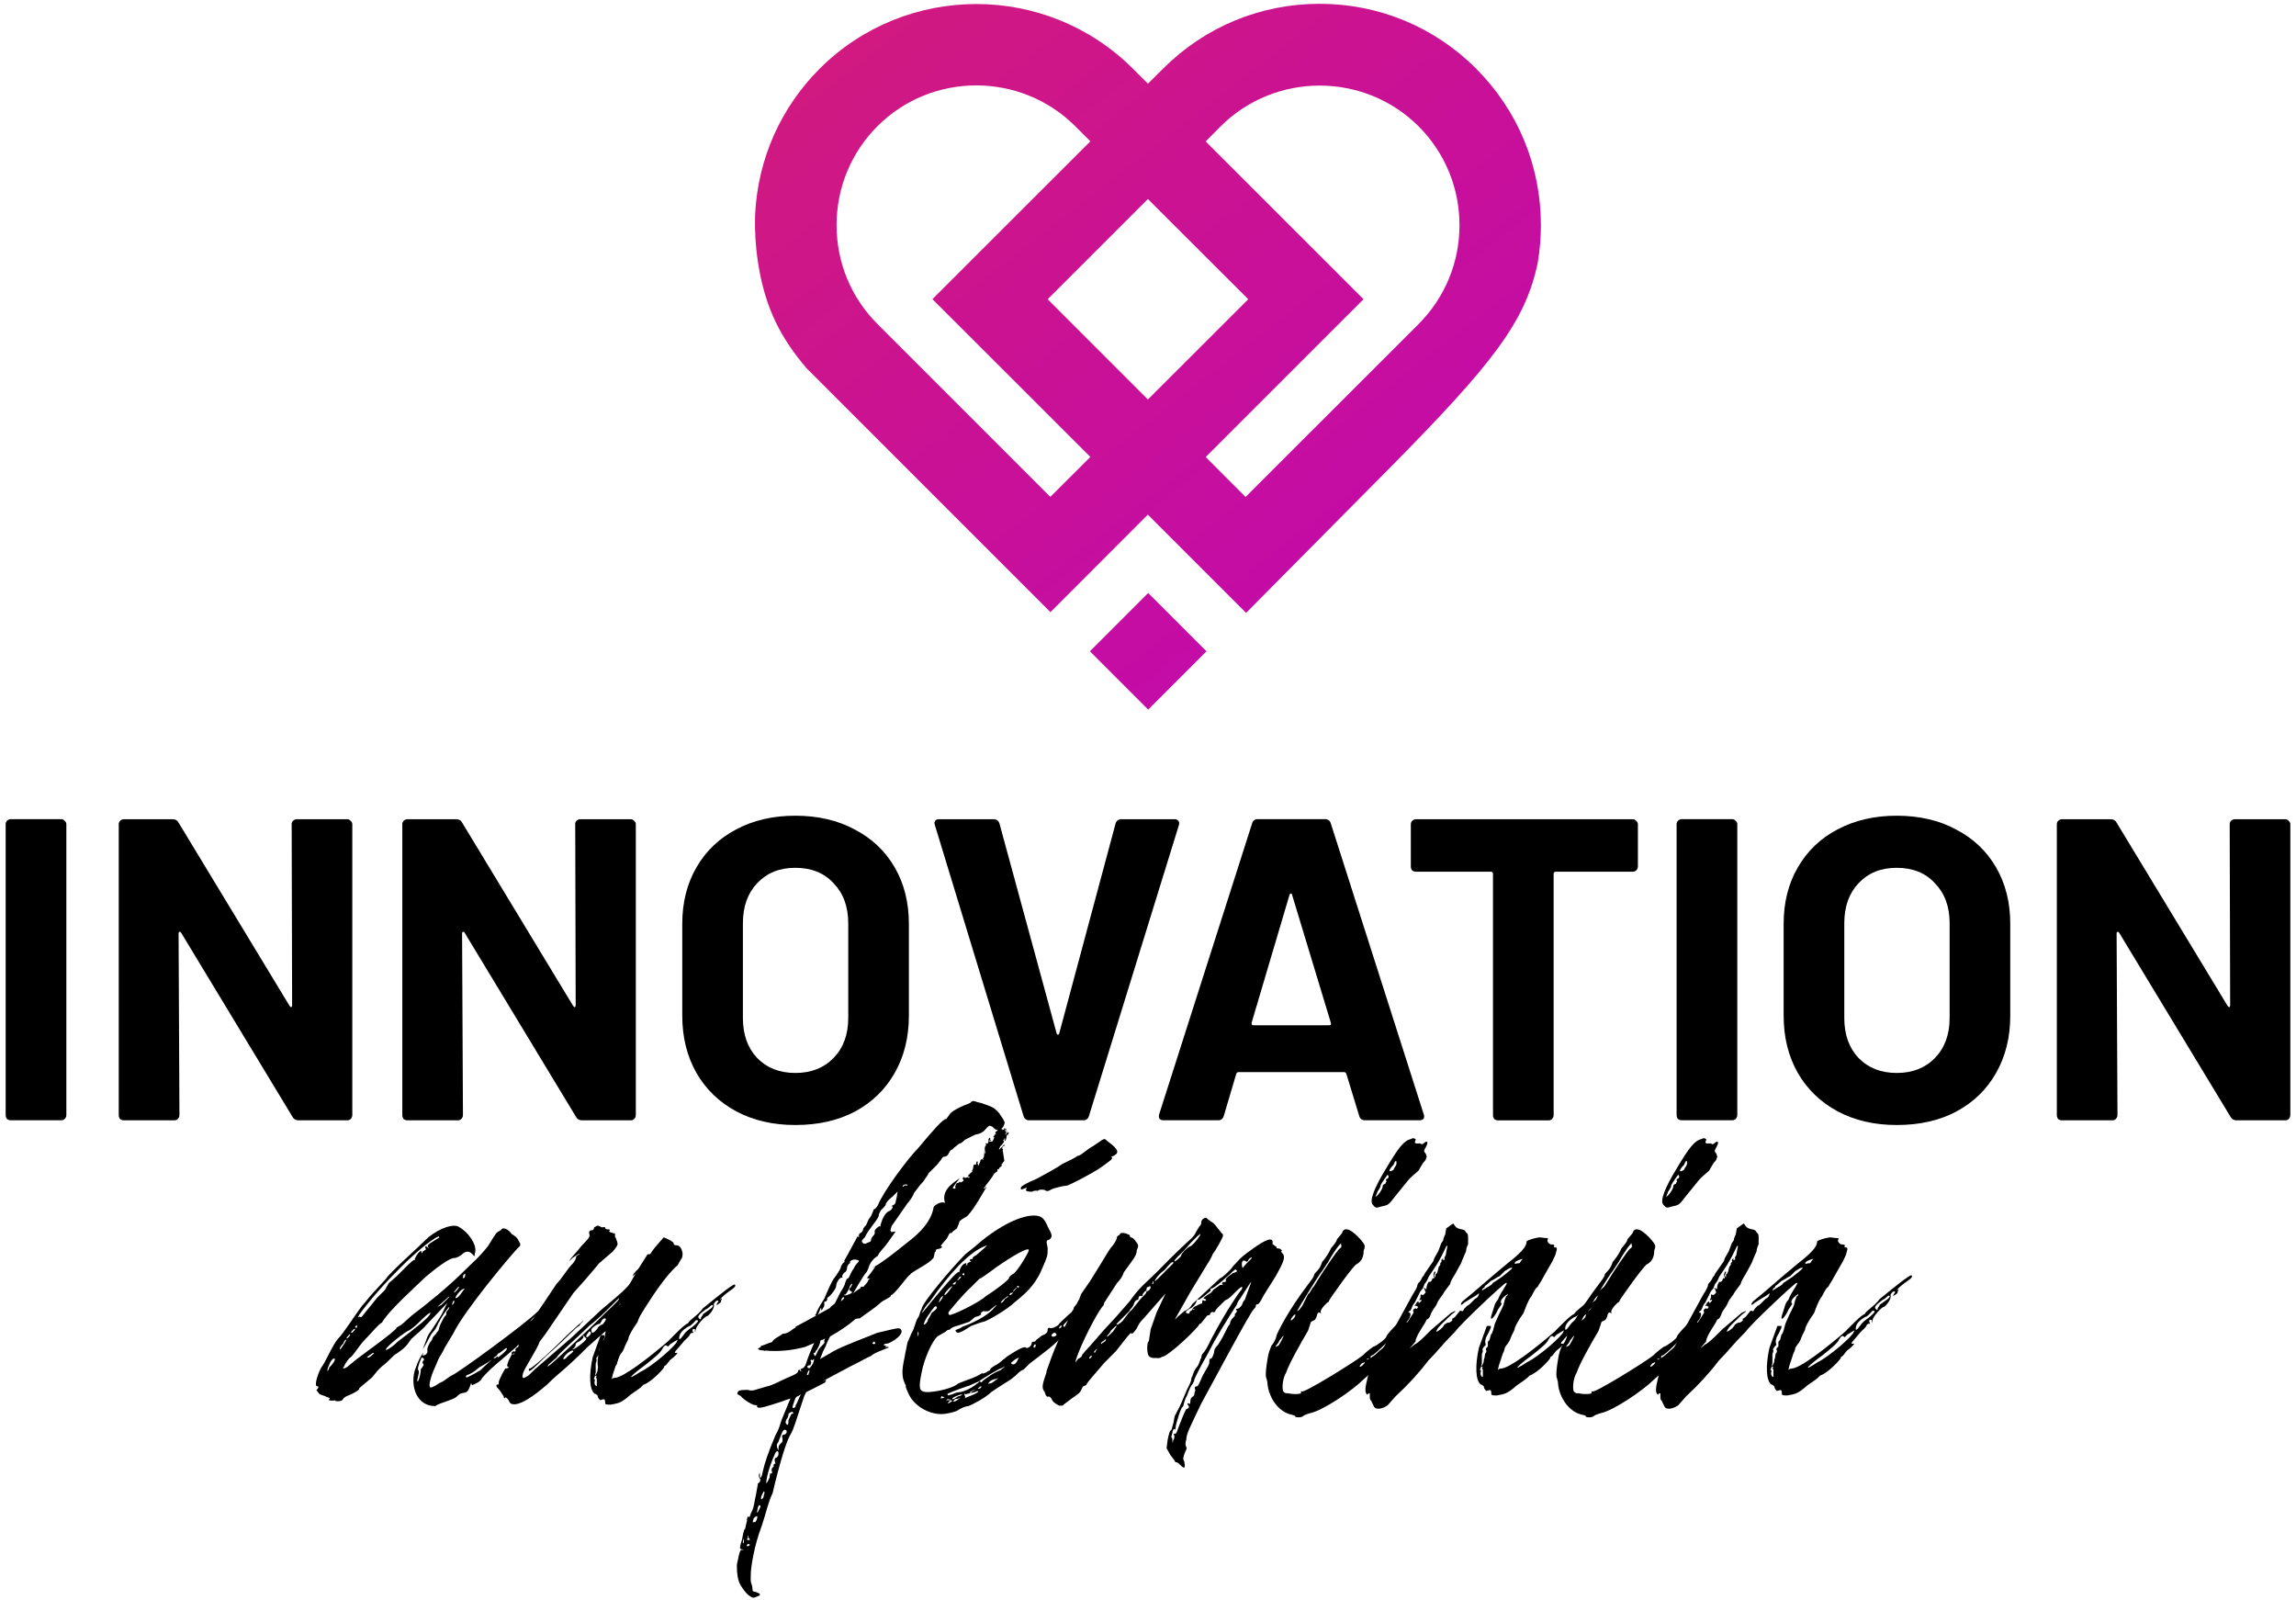
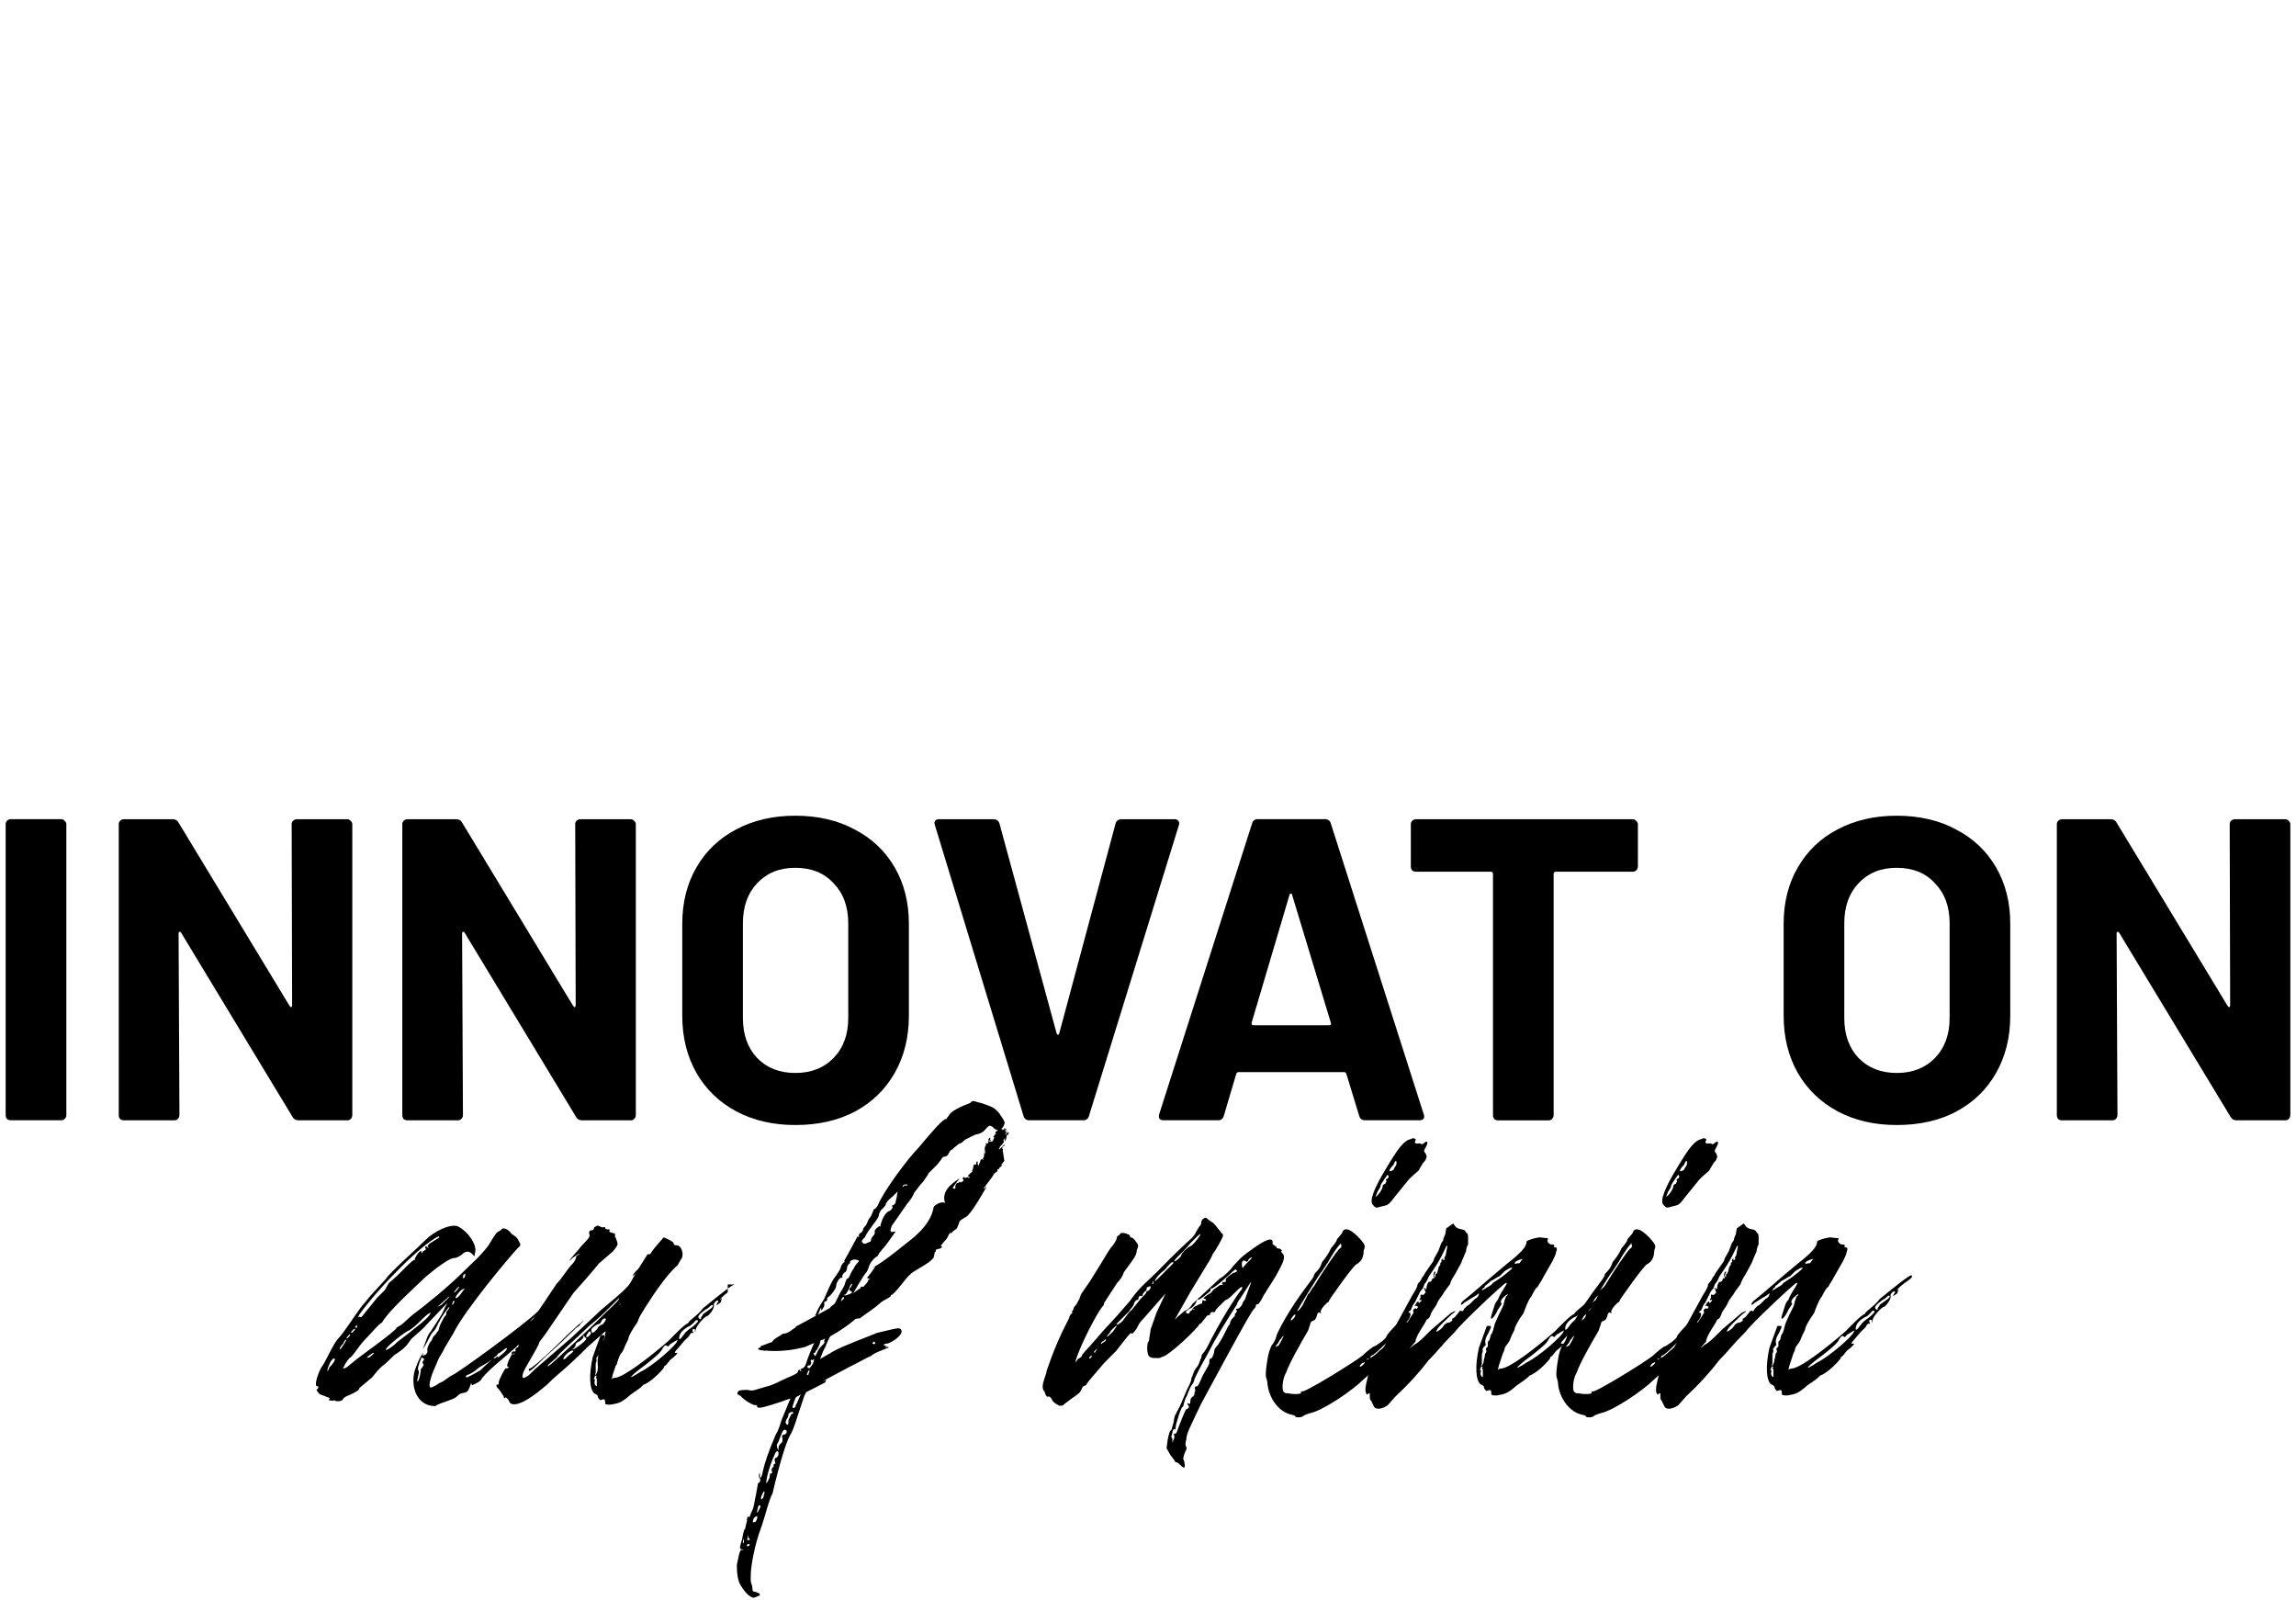
<svg xmlns="http://www.w3.org/2000/svg" width="376" height="262" viewBox="0 0 376 262" fill="none">
-   <path d="M241.75 11.241C234.895 4.402 225.791 0.623 216.106 0.623C206.421 0.623 197.317 4.394 190.47 11.241L187.992 13.703L185.529 11.249C171.387 -2.869 148.377 -2.869 134.226 11.249C127.862 17.621 124.164 25.948 123.674 34.889C123.674 35.069 123.657 35.232 123.649 35.412V35.551C123.592 37.809 123.723 40.287 124.132 42.962C125.277 50.488 127.919 55.42 132.091 60.303L172.025 100.237L187.975 84.27L204.065 100.36L204.13 100.295L227.607 76.606C244.334 59.674 249.848 52.696 251.835 42.954C252.171 40.95 252.342 38.905 252.342 36.868C252.342 27.183 248.572 18.079 241.733 11.241H241.75ZM172.008 81.367L143.698 53.056C139.371 48.729 136.999 42.97 136.999 36.86C136.999 30.75 139.379 24.991 143.69 20.664C152.614 11.756 167.149 11.764 176.082 20.664L178.56 23.142L152.696 48.983L178.56 74.823L172.008 81.358V81.367ZM171.567 48.999L187.983 32.59L204.417 48.999L187.983 65.416L171.567 48.999ZM232.31 53.064L203.975 81.375L197.448 74.839L223.296 48.999L197.448 23.159L199.893 20.689C208.826 11.797 223.369 11.789 232.302 20.672C236.629 25.007 239.009 30.766 239.009 36.876C239.009 42.987 236.629 48.729 232.31 53.064ZM178.487 106.65L188.033 116.196L197.578 106.65L188.033 97.105L178.487 106.65Z" fill="url(#paint0_linear_213_160)" />
  <path d="M1.777 183.443C1.54 183.443 1.327 183.369 1.139 183.23C1 183.042 0.927 182.829 0.927 182.592V134.977C0.927 134.74 1 134.552 1.139 134.413C1.327 134.224 1.54 134.134 1.777 134.134H10.023C10.26 134.134 10.448 134.224 10.587 134.413C10.775 134.552 10.865 134.74 10.865 134.977V182.592C10.865 182.829 10.775 183.042 10.587 183.23C10.448 183.369 10.26 183.443 10.023 183.443H1.777Z" fill="black" />
  <path d="M47.757 134.985C47.757 134.748 47.83 134.56 47.969 134.421C48.157 134.233 48.37 134.143 48.607 134.143H56.853C57.09 134.143 57.278 134.233 57.417 134.421C57.605 134.56 57.695 134.748 57.695 134.985V182.6C57.695 182.837 57.605 183.05 57.417 183.238C57.278 183.377 57.09 183.451 56.853 183.451H48.894C48.427 183.451 48.092 183.263 47.904 182.886L29.663 152.736C29.573 152.597 29.475 152.547 29.385 152.597C29.295 152.597 29.246 152.686 29.246 152.875L29.385 182.6C29.385 182.837 29.295 183.05 29.107 183.238C28.968 183.377 28.779 183.451 28.542 183.451H20.297C20.06 183.451 19.847 183.377 19.659 183.238C19.52 183.05 19.446 182.837 19.446 182.6V134.985C19.446 134.748 19.52 134.56 19.659 134.421C19.847 134.233 20.06 134.143 20.297 134.143H28.256C28.722 134.143 29.058 134.331 29.246 134.707L47.421 164.711C47.511 164.85 47.609 164.924 47.699 164.924C47.789 164.874 47.838 164.76 47.838 164.572L47.765 134.985H47.757Z" fill="black" />
  <path d="M94.185 134.985C94.185 134.748 94.259 134.56 94.398 134.421C94.586 134.233 94.799 134.143 95.036 134.143H103.281C103.519 134.143 103.707 134.233 103.846 134.421C104.034 134.56 104.124 134.748 104.124 134.985V182.6C104.124 182.837 104.034 183.05 103.846 183.238C103.707 183.377 103.519 183.451 103.281 183.451H95.322C94.856 183.451 94.521 183.263 94.333 182.886L76.092 152.736C76.002 152.597 75.903 152.547 75.814 152.597C75.724 152.597 75.674 152.686 75.674 152.875L75.814 182.6C75.814 182.837 75.724 183.05 75.535 183.238C75.396 183.377 75.208 183.451 74.971 183.451H66.734C66.497 183.451 66.284 183.377 66.096 183.238C65.957 183.05 65.883 182.837 65.883 182.6V134.985C65.883 134.748 65.957 134.56 66.096 134.421C66.284 134.233 66.497 134.143 66.734 134.143H74.693C75.159 134.143 75.494 134.331 75.683 134.707L93.858 164.711C93.956 164.85 94.046 164.924 94.136 164.924C94.234 164.874 94.275 164.76 94.275 164.572L94.202 134.985H94.185Z" fill="black" />
  <path d="M130.249 184.22C126.585 184.22 123.345 183.467 120.532 181.962C117.759 180.457 115.599 178.371 114.053 175.696C112.507 172.973 111.73 169.848 111.73 166.331V151.255C111.73 147.779 112.507 144.703 114.053 142.028C115.599 139.353 117.759 137.284 120.532 135.828C123.345 134.323 126.593 133.57 130.249 133.57C133.906 133.57 137.202 134.323 139.967 135.828C142.781 137.284 144.965 139.353 146.519 142.028C148.065 144.703 148.842 147.779 148.842 151.255V166.331C148.842 169.856 148.065 172.973 146.519 175.696C144.973 178.42 142.789 180.531 139.967 182.036C137.194 183.492 133.955 184.22 130.249 184.22ZM130.249 175.696C132.834 175.696 134.92 174.878 136.515 173.234C138.11 171.59 138.912 169.406 138.912 166.682V151.19C138.912 148.466 138.11 146.282 136.515 144.638C134.969 142.944 132.875 142.102 130.249 142.102C127.623 142.102 125.579 142.944 123.983 144.638C122.437 146.282 121.66 148.466 121.66 151.19V166.682C121.66 169.406 122.437 171.59 123.983 173.234C125.579 174.878 127.673 175.696 130.249 175.696Z" fill="black" />
  <path d="M168.531 183.443C168.065 183.443 167.754 183.205 167.615 182.739L153.104 135.124L153.031 134.846C153.031 134.38 153.292 134.143 153.808 134.143H162.683C163.198 134.143 163.525 134.38 163.673 134.846L173.038 169.218C173.088 169.357 173.153 169.431 173.251 169.431C173.349 169.431 173.415 169.357 173.464 169.218L182.691 134.846C182.83 134.38 183.157 134.143 183.68 134.143H192.343C192.621 134.143 192.834 134.233 192.981 134.421C193.128 134.609 193.145 134.846 193.055 135.124L178.331 182.739C178.192 183.205 177.889 183.443 177.415 183.443H168.531Z" fill="black" />
  <path d="M223.508 183.443C223.042 183.443 222.731 183.205 222.592 182.739L220.482 175.835C220.392 175.647 220.269 175.557 220.13 175.557H202.805C202.666 175.557 202.543 175.647 202.453 175.835L200.408 182.739C200.269 183.205 199.967 183.443 199.492 183.443H190.544C190.265 183.443 190.053 183.369 189.906 183.23C189.766 183.042 189.742 182.78 189.832 182.453L205.046 134.838C205.185 134.372 205.496 134.134 205.963 134.134H217.022C217.488 134.134 217.799 134.372 217.938 134.838L233.152 182.453C233.201 182.543 233.226 182.665 233.226 182.805C233.226 183.23 232.964 183.443 232.449 183.443H223.5H223.508ZM204.981 167.459C204.932 167.737 205.03 167.884 205.259 167.884H217.66C217.938 167.884 218.036 167.745 217.938 167.459L211.598 146.535C211.549 146.347 211.484 146.273 211.386 146.322C211.296 146.322 211.222 146.396 211.173 146.535L204.973 167.459H204.981Z" fill="black" />
  <path d="M267.385 134.143C267.623 134.143 267.811 134.233 267.95 134.421C268.138 134.56 268.228 134.748 268.228 134.985V141.889C268.228 142.126 268.13 142.339 267.95 142.527C267.811 142.666 267.623 142.74 267.385 142.74H254.78C254.543 142.74 254.429 142.854 254.429 143.092V182.608C254.429 182.846 254.33 183.058 254.15 183.246C254.011 183.385 253.823 183.459 253.586 183.459H245.341C245.103 183.459 244.891 183.385 244.711 183.246C244.572 183.058 244.498 182.846 244.498 182.608V143.092C244.498 142.854 244.384 142.74 244.146 142.74H231.893C231.656 142.74 231.443 142.666 231.255 142.527C231.116 142.339 231.042 142.126 231.042 141.889V134.985C231.042 134.748 231.116 134.56 231.255 134.421C231.443 134.233 231.656 134.143 231.893 134.143H267.394H267.385Z" fill="black" />
-   <path d="M275.417 183.443C275.18 183.443 274.967 183.369 274.779 183.23C274.64 183.042 274.566 182.829 274.566 182.592V134.977C274.566 134.74 274.64 134.552 274.779 134.413C274.967 134.224 275.18 134.134 275.417 134.134H283.662C283.899 134.134 284.087 134.224 284.227 134.413C284.415 134.552 284.505 134.74 284.505 134.977V182.592C284.505 182.829 284.406 183.042 284.227 183.23C284.087 183.369 283.899 183.443 283.662 183.443H275.417Z" fill="black" />
  <path d="M310.615 184.22C306.95 184.22 303.711 183.467 300.897 181.962C298.124 180.457 295.964 178.371 294.418 175.696C292.872 172.973 292.095 169.848 292.095 166.331V151.255C292.095 147.779 292.872 144.703 294.418 142.028C295.964 139.353 298.124 137.284 300.897 135.828C303.711 134.323 306.958 133.57 310.615 133.57C314.271 133.57 317.567 134.323 320.332 135.828C323.146 137.284 325.33 139.353 326.884 142.028C328.43 144.703 329.207 147.779 329.207 151.255V166.331C329.207 169.856 328.43 172.973 326.884 175.696C325.338 178.42 323.154 180.531 320.332 182.036C317.559 183.492 314.32 184.22 310.615 184.22ZM310.615 175.696C313.199 175.696 315.285 174.878 316.88 173.234C318.475 171.59 319.277 169.406 319.277 166.682V151.19C319.277 148.466 318.475 146.282 316.88 144.638C315.334 142.944 313.24 142.102 310.615 142.102C307.989 142.102 305.944 142.944 304.349 144.638C302.803 146.282 302.026 148.466 302.026 151.19V166.682C302.026 169.406 302.803 171.59 304.349 173.234C305.944 174.878 308.038 175.696 310.615 175.696Z" fill="black" />
  <path d="M365.143 134.985C365.143 134.748 365.217 134.56 365.356 134.421C365.544 134.233 365.756 134.143 365.985 134.143H374.231C374.468 134.143 374.656 134.233 374.795 134.421C374.983 134.56 375.073 134.748 375.073 134.985V182.6C375.073 182.837 374.975 183.05 374.795 183.238C374.656 183.377 374.468 183.451 374.231 183.451H366.272C365.806 183.451 365.47 183.263 365.282 182.886L347.041 152.736C346.943 152.597 346.853 152.547 346.763 152.597C346.665 152.597 346.624 152.686 346.624 152.875L346.763 182.6C346.763 182.837 346.665 183.05 346.485 183.238C346.346 183.377 346.158 183.451 345.92 183.451H337.675C337.438 183.451 337.225 183.377 337.045 183.238C336.906 183.05 336.833 182.837 336.833 182.6V134.985C336.833 134.748 336.906 134.56 337.045 134.421C337.233 134.233 337.446 134.143 337.675 134.143H345.634C346.1 134.143 346.436 134.331 346.624 134.707L364.799 164.711C364.898 164.85 364.988 164.924 365.078 164.924C365.176 164.874 365.217 164.76 365.217 164.572L365.143 134.985Z" fill="black" />
  <path d="M78.463 223.917C76.762 225.463 76.108 224.972 76.353 225.544C76.353 225.626 77.081 225.299 78.627 224.407C81.228 221.888 81.31 222.371 78.463 223.917ZM80.901 222.289C80.656 222.289 80.983 222.534 81.228 222.289C81.474 222.043 81.555 222.043 81.555 222.289L82.284 221.716C82.611 221.389 83.011 221.062 83.011 220.825C83.011 220.416 81.956 221.634 81.547 221.634C81.302 222.207 81.138 222.043 80.901 222.289ZM53.932 223.917C54.824 223.025 54.987 222.452 54.742 222.452C54.497 222.452 54.169 222.78 53.932 223.426C53.368 224.645 53.687 224.808 53.932 223.917ZM65.138 219.688C67.977 217.495 70.496 215.622 70.496 214.968C70.251 214.968 69.686 215.459 68.713 216.432C67.985 217.16 67.331 217.651 66.93 217.896C66.603 217.896 63.192 220.497 63.192 220.988C62.946 221.234 63.92 220.906 65.138 219.688ZM60.435 222.289L61.245 221.634C61.245 221.58 61.218 221.553 61.163 221.553C61.081 221.553 60.999 221.553 60.918 221.634C60.026 222.289 59.863 222.289 60.427 222.289H60.435ZM72.288 213.667L73.425 212.53C73.67 212.285 73.67 212.121 73.097 212.694C71.797 213.913 71.069 214.322 72.288 213.667ZM74.562 211.557C75.134 210.984 75.453 210.338 74.889 210.902L74.243 211.712C73.997 211.712 73.997 211.794 74.57 211.549L74.562 211.557ZM76.189 208.628C76.189 208.547 76.108 208.547 75.862 208.792C75.862 209.365 75.617 209.283 75.862 209.283C76.108 209.283 76.189 209.037 76.189 208.628ZM69.204 220.988C69.768 219.688 69.932 218.714 70.504 218.06C73.106 214.158 72.206 215.295 73.269 213.34L69.695 217.078C69.695 217.242 67.748 218.87 67.421 219.189C66.93 219.679 66.93 220.326 64.983 221.626C64.41 221.872 63.764 222.845 62.545 223.737C61.245 224.955 61.408 225.119 60.762 225.692L58.816 227.319C59.061 227.565 57.76 228.211 57.188 228.456C56.615 228.62 56.296 228.865 56.051 229.266C55.805 229.512 54.668 229.512 54.914 229.266C54.75 229.43 53.45 229.348 53.94 229.103C54.186 228.857 53.613 228.857 53.212 228.612L52.321 228.285L51.83 227.63C52.239 227.221 52.239 226.976 51.83 226.976C51.503 226.649 52.075 224.865 52.64 223.884C53.13 223.393 54.587 219.982 55.404 219.164C56.296 218.272 58.006 215.508 59.306 213.798C59.879 213.225 60.525 212.252 61.417 211.36L63.2 209.406C63.609 208.596 68.885 203.876 70.186 202.575C72.132 201.029 74.325 200.301 75.224 200.948C76.77 201.839 78.071 203.794 77.826 205.013C77.58 205.905 77.907 205.905 77.335 205.34C76.77 204.768 76.198 204.849 75.552 205.504C75.061 205.831 74.66 205.995 74.415 205.995C73.523 205.995 71.249 207.786 69.703 209.087C68.402 210.387 63.773 214.452 62.554 216.563C61.989 216.808 61.008 218.109 59.789 219.328C58.57 220.628 57.76 222.174 57.188 222.42C56.615 223.148 56.378 223.557 56.378 223.72C55.805 224.293 56.623 224.129 57.188 223.557L57.998 222.902C58.488 222.411 64.983 217.863 64.983 217.373L65.793 216.882L67.421 215.418C70.022 213.463 73.515 210.616 76.026 208.097C77.326 206.796 78.382 205.986 79.928 204.031C81.392 201.676 81.147 201.921 82.038 201.43C82.284 200.858 83.175 201.185 83.821 202.085C84.386 202.412 84.713 202.657 84.958 203.222C85.285 203.712 85.285 204.031 84.958 204.195C83.821 205.332 76.026 214.6 74.234 218.346L72.77 220.784C72.525 221.438 72.042 222.002 71.797 222.575L70.823 224.849C70.177 226.722 70.177 227.45 70.823 227.123C71.47 226.878 71.715 226.55 72.288 226.313C72.533 226.313 73.507 225.422 74.071 225.176C74.963 224.849 86.005 216.8 88.042 214.771C89.261 214.199 89.989 213.553 90.643 212.98C90.643 212.898 90.643 212.817 90.725 212.817H90.807V212.653H91.134L91.78 212.326L91.29 212.817C91.044 213.062 90.725 213.225 90.153 213.471C89.261 214.125 88.443 215.017 87.879 215.262L86.742 216.399L87.469 215.908C88.034 215.499 88.688 215.017 89.335 214.444C90.553 213.872 90.962 213.553 91.609 212.98L91.445 213.144H91.281V213.307L90.954 213.798L90.463 214.289V214.616L89.972 214.943C89.727 215.516 89.564 215.352 88.999 215.917L87.535 217.544V217.708L86.889 218.035L86.398 218.69L84.451 220.645L82.177 222.6C80.607 223.903 79.524 224.934 78.93 225.692C78.684 226.264 77.875 226.583 77.302 226.829C77.057 226.256 77.22 226.42 76.975 226.992C76.729 227.647 76.484 227.966 76.329 227.966C75.756 228.211 75.519 227.966 74.864 228.62C74.455 229.193 71.781 229.757 71.29 230.248C68.288 230.248 67.233 227.156 67.879 224.555C68.124 223.9 68.451 222.681 69.343 221.463L69.179 221.953C69.588 221.953 69.826 221.79 69.989 221.463V221.299C69.989 221.054 69.907 220.89 70.153 220.326C70.398 219.753 70.799 219.434 70.799 219.189C71.044 218.616 71.372 218.616 71.609 218.052C71.854 218.052 71.854 217.479 72.1 216.915L72.59 215.941C72.836 215.696 72.509 215.859 73.081 215.287C73.081 215.041 72.999 214.878 73.245 214.632C73.49 214.387 73.572 214.223 73.572 213.978C73.327 214.223 72.19 215.769 71.944 216.416C71.699 216.661 71.535 217.471 70.971 218.043C70.325 218.698 70.079 219.753 69.188 220.972L69.204 220.988ZM69.04 222.289C68.476 223.508 68.312 224.399 68.549 224.399C68.795 224.645 68.141 226.191 68.386 226.191C68.631 226.191 69.032 224.236 68.877 224.236C69.122 223.99 69.204 223.827 69.204 223.745C69.286 223.745 69.368 223.663 69.368 223.418C69.122 223.172 69.122 223.009 69.368 222.763C69.531 222.6 69.449 222.436 69.04 222.272V222.289ZM74.398 213.185C74.398 212.939 74.316 212.939 74.234 213.021C74.071 213.43 73.989 213.675 74.071 213.675C74.316 213.43 74.398 213.266 74.398 213.185ZM76.026 211.066C76.271 211.066 76.026 210.821 75.38 211.393C74.488 212.285 74.488 212.776 74.734 212.53C74.979 212.53 75.38 212.039 76.034 211.066H76.026ZM61.081 213.348L61.728 212.538L63.028 211.238L63.674 210.101L64.975 208.964L66.275 207.663C67.331 206.608 67.903 206.117 67.903 206.363C67.985 206.363 67.985 206.281 67.903 206.199C67.903 206.117 68.631 204.653 69.04 204.898V205.226H68.877C69.122 205.226 69.204 205.144 69.204 205.062C69.204 204.817 69.286 204.98 69.531 204.735C69.776 204.653 69.776 204.571 69.695 204.408C69.613 204.326 69.613 204.162 69.695 204.08C69.776 204.08 69.94 204.162 70.022 204.244C70.267 204.489 70.267 204.326 70.022 204.08C70.022 203.917 70.267 203.671 70.668 203.426L71.969 202.616L71.805 202.453C69.04 203.753 62.218 210.583 58.807 215.303C58.398 216.195 58.971 215.385 58.971 215.63C59.216 215.876 59.216 215.549 61.081 213.356V213.348ZM56.697 219.36C56.533 219.36 56.37 219.606 56.206 220.015C55.715 220.506 55.56 220.825 55.715 220.988L56.288 220.178C56.533 219.769 56.779 219.369 56.697 219.369V219.36ZM57.18 218.878C57.18 218.632 57.343 218.796 57.343 218.551C57.343 218.469 57.261 218.469 57.18 218.551C56.607 219.123 56.607 219.442 57.18 218.878ZM57.834 218.06C58.407 217.487 58.079 217.487 57.834 217.733C57.507 218.06 57.425 218.223 57.507 218.223C57.589 218.305 57.67 218.223 57.834 218.06ZM58.48 217.086C58.48 217.005 58.398 217.005 58.317 217.086L58.153 217.25C58.153 217.332 58.235 217.414 58.317 217.414C58.398 217.495 58.48 217.414 58.48 217.086Z" fill="black" />
  <path d="M86.767 224.08C86.685 224.08 86.603 224.162 86.603 224.244C86.603 224.816 86.93 224.489 89.523 221.97C93.662 218.313 94.071 217.495 94.881 217.095C95.126 216.522 95.527 216.522 95.527 216.285L94.718 216.939L92.934 218.567C89.032 222.469 87.004 224.097 86.758 224.097L86.767 224.08Z" fill="black" />
  <path d="M99.118 218.551C99.118 219.123 98.546 219.77 98.308 220.015C98.063 220.26 98.226 220.424 97.981 221.97C97.817 222.698 97.817 223.434 97.981 224.08C98.161 224.563 98.341 224.915 98.423 225.291C99.282 224.694 100.132 224.08 100.983 223.475C101.098 222.902 101.327 222.248 101.711 221.479L102.038 220.506C102.848 218.633 107.887 209.774 110.971 207.173C111.617 205.954 111.78 206.117 111.78 205.218C111.617 204.326 111.29 203.917 110.807 203.917C110.48 203.917 110.316 203.835 110.316 203.59C110.316 203.344 109.343 202.854 108.688 202.616L108.116 203.271C107.789 203.68 107.306 204.162 106.897 204.735C105.187 207.336 105.269 207.009 104.132 208.154C103.568 208.809 103.486 209.046 103.805 208.809L104.459 208.318L103.805 209.128C103.396 210.265 102.259 211.32 98.447 214.494L93.572 219.05L87.56 224.252C86.914 224.825 86.505 225.389 86.259 225.389C85.687 225.798 85.45 225.716 85.613 225.062C85.613 224.408 87.969 220.997 88.378 219.696L89.351 218.395L93.899 211.729C97.065 208.228 97.875 207.091 98.12 206.854L100.394 204.899C101.04 204.007 101.286 203.925 101.04 203.271V203.189C101.04 203.271 100.959 203.107 100.877 202.78C100.795 202.698 100.713 202.535 100.713 202.453V201.962H100.55C99.985 201.798 99.74 201.717 99.74 201.635C99.985 201.389 99.903 201.308 99.576 201.308C99.249 201.308 99.085 201.226 99.085 200.98C99.004 200.899 98.84 200.899 98.758 200.98C98.513 200.98 98.349 200.899 98.267 200.817C97.703 200.571 97.858 200.735 97.294 200.98C97.294 201.308 97.13 201.471 96.803 201.471C96.558 201.471 96.476 201.635 96.476 201.962C96.721 202.535 96.394 202.772 95.175 204.072C94.529 204.964 93.466 205.946 93.228 206.51C92.582 207.164 92.501 207.32 93.719 206.019C94.611 205.373 95.102 205.128 94.856 205.373L94.365 205.7C94.365 206.109 94.12 206.592 93.556 207.164C92.909 207.819 92.01 209.357 91.118 210.256L89.171 213.185C87.871 215.058 86.57 217.005 86.57 217.25C86.57 217.577 86.488 217.741 86.243 217.741C85.998 217.986 85.998 218.15 86.243 217.905C86.488 217.659 86.488 217.823 86.243 218.068L85.916 218.395C86.161 218.641 85.998 218.886 85.425 219.205C84.934 219.532 84.779 219.86 84.934 220.179C84.934 220.506 84.852 220.669 84.607 220.669C84.362 220.915 84.362 221.078 84.443 221.16C84.443 221.242 84.362 221.324 84.28 221.324C84.198 221.242 84.034 221.242 83.789 221.487C83.789 221.815 83.871 221.896 84.116 221.651C84.198 221.569 84.28 221.569 84.28 221.651C84.198 221.733 84.034 221.815 83.789 221.815L83.298 222.788C83.053 223.442 82.971 223.761 83.135 223.761C83.216 223.761 83.298 223.843 83.298 223.925C83.216 224.007 83.053 224.089 82.807 224.089C82.807 223.843 81.67 225.962 81.67 226.363V226.69C81.106 226.69 81.18 227.017 81.834 227.663L82.48 228.636C82.48 228.882 82.562 228.964 82.644 228.964C82.726 228.718 82.971 228.8 83.298 229.291C83.544 229.945 83.789 229.945 84.435 229.945C85.572 229.782 87.274 228.726 89.629 226.69C91.822 224.497 92.149 224.653 96.288 220.506L99.053 218.068C99.216 217.905 99.216 218.068 99.053 218.559L99.118 218.551ZM100.41 214.968C99.519 215.622 99.437 215.459 100.083 214.804C100.329 214.559 100.492 214.477 100.574 214.477C100.656 214.559 100.656 214.723 100.41 214.968ZM101.392 213.667V213.34H101.556C101.801 213.34 101.637 213.667 101.392 213.667ZM89.859 223.426L91.159 222.289C91.404 221.716 93.924 219.606 96.517 217.087C98.063 215.868 99.118 214.813 100.091 213.831L101.392 212.53C101.392 213.021 100.582 213.504 96.517 217.569C91.323 222.444 88.967 224.645 89.859 223.426ZM93.106 221.962L92.615 222.453L92.288 222.616C92.043 222.371 93.18 221.152 93.752 221.152C93.998 221.152 93.998 221.316 93.106 221.962ZM93.752 220.988V220.907C93.807 220.907 93.861 220.879 93.916 220.825L94.161 220.498C94.216 220.443 94.243 220.388 94.243 220.334C94.243 219.761 94.807 219.761 95.053 219.524C95.462 219.197 95.617 218.952 95.543 218.87C95.298 218.624 95.462 218.624 95.707 218.87L96.034 219.197C96.034 219.524 94.087 220.988 93.76 220.988H93.752ZM96.517 218.714C95.944 219.287 95.789 218.796 96.353 218.224C96.435 217.978 96.517 217.978 96.68 218.06C96.844 218.224 96.762 218.469 96.517 218.714ZM97.817 217.569C97.171 218.379 96.844 218.461 96.844 217.733C96.844 217.487 97.736 216.759 98.308 216.759V216.596L98.472 216.432C98.472 216.35 98.554 216.187 98.799 215.941C99.363 215.778 99.363 216.023 98.799 216.751C98.554 216.997 98.071 216.997 97.826 217.561L97.817 217.569Z" fill="black" />
-   <path d="M166.536 222.943L166.863 222.289L166.217 222.616C165.571 223.188 165.325 223.188 165.89 223.426C166.135 223.426 166.38 223.262 166.536 222.935V222.943ZM150.291 218.55V218.878C150.536 218.305 150.454 218.15 150.454 218.387C150.209 217.814 150.291 217.896 150.291 218.55ZM169.456 220.661C169.538 220.579 169.62 220.415 169.62 220.17H169.456C169.374 220.17 169.292 220.252 169.292 220.497C169.211 220.579 169.211 220.661 169.456 220.661ZM151.591 216.759C151.837 216.514 151.918 216.35 151.918 216.268C151.918 216.023 152.327 215.614 152.573 214.968C153.301 214.477 153.546 214.158 153.383 213.994C153.137 213.749 152.974 213.994 152.082 215.295C151.436 216.187 150.945 217.332 151.591 216.759ZM172.703 218.223C172.622 218.223 172.458 218.305 172.213 218.55C172.213 218.796 172.294 218.878 172.376 218.878C173.022 218.878 173.268 218.469 172.703 218.223ZM173.677 217.413C173.759 217.413 173.84 217.332 173.84 217.086C173.84 217.004 173.759 217.004 173.677 217.086C173.35 217.413 173.35 217.659 173.677 217.413ZM153.865 211.557C155.73 209.365 156.867 208.064 157.113 208.301C157.113 207.729 157.677 206.837 158.25 206.837V207.164C158.195 207.219 158.141 207.246 158.086 207.246V207.328C158.331 207.082 158.413 207.246 158.413 207.001C158.413 206.755 158.495 206.919 158.74 206.673C159.068 206.592 159.149 206.51 158.904 206.51C158.822 206.428 158.822 206.264 158.904 206.183H159.231C159.231 205.937 159.477 205.692 159.877 205.528L161.178 204.391L161.669 203.9L160.859 204.228C158.503 205.365 155.583 208.375 152.254 213.168C151.362 214.06 151.199 214.632 150.953 214.96C150.953 215.205 152.008 213.741 153.873 211.549L153.865 211.557ZM174.658 216.923C174.904 216.677 174.986 216.432 174.986 216.113C175.231 216.113 175.067 216.031 174.822 216.277C174.094 216.931 173.93 217.25 174.331 217.25C174.577 217.495 174.413 217.25 174.658 216.923ZM161.497 212.203C163.444 210.984 165.235 209.52 165.235 209.275C165.235 209.111 165.481 208.866 165.881 208.62C166.528 208.375 168.483 205.046 168.483 204.718C168.483 203.909 164.016 206.829 162.307 208.138L161.17 208.947L160.679 209.275C160.597 209.275 160.434 209.356 160.352 209.438L159.051 210.739C157.996 211.63 155.149 214.968 155.313 214.968C155.313 215.213 155.395 215.295 155.477 215.295C155.477 215.622 160.352 213.34 161.489 212.203H161.497ZM175.468 216.596C175.795 216.432 175.959 216.187 175.959 215.941C175.959 215.859 175.795 215.941 175.468 216.268C174.904 216.923 174.904 217.16 175.468 216.596ZM153.865 213.184C154.111 212.939 154.593 212.211 154.356 212.211L154.029 212.538C153.783 213.193 153.62 213.193 153.865 213.193V213.184ZM155.411 211.393L155.976 210.583C155.894 210.583 155.648 210.747 155.329 211.074C154.765 211.647 154.601 211.966 154.683 212.048C154.765 212.129 155.01 211.884 155.411 211.393ZM156.466 210.256V210.093L156.63 209.929C156.63 209.847 156.548 209.847 156.466 209.929C155.894 210.174 155.894 210.502 156.466 210.256ZM157.113 209.438C157.489 209.056 157.489 208.947 157.113 209.111L156.867 209.52L156.785 209.602C156.785 209.684 156.867 209.684 157.113 209.438ZM157.922 208.628C157.922 208.547 157.841 208.465 157.759 208.465L157.595 208.628C157.595 208.71 157.677 208.792 157.759 208.792C157.841 208.874 157.922 208.874 157.922 208.628ZM155.329 228.473L155.976 228.309C156.466 228.064 156.785 227.982 156.949 227.982C157.841 227.982 159.468 227.09 160.033 226.518H160.196C160.196 226.272 160.442 226.109 160.687 226.354C160.769 226.354 160.851 226.272 160.851 226.19C161.096 225.945 162.879 224.644 163.771 224.399L164.417 223.908L164.581 223.745C164.526 223.745 164.472 223.772 164.417 223.826L163.926 224.072C163.681 224.072 160.679 225.863 160.352 226.182C159.706 226.428 158.642 226.992 158.405 226.992C156.458 227.646 154.912 228.293 155.158 228.293C155.158 228.347 155.185 228.402 155.239 228.456C155.239 228.538 155.321 228.538 155.321 228.456L155.329 228.473ZM161.824 226.681L161.988 226.518C162.07 226.599 162.397 226.518 162.798 226.19L163.444 225.7C163.198 225.7 163.035 225.863 162.798 225.863C162.233 226.027 161.906 226.272 161.824 226.673V226.681ZM160.524 227.327C160.769 227.082 160.769 227 160.687 227C160.605 227 160.442 227.082 160.196 227.327L160.033 227.491C160.033 227.437 160.06 227.409 160.115 227.409C160.278 227.409 160.442 227.409 160.524 227.327ZM158.086 228.955C158.086 228.792 160.196 228.227 160.196 227.818C160.196 227.736 159.951 227.818 159.55 227.982L158.413 228.227C158.331 228.309 158.168 228.309 158.086 228.309V228.145L157.922 228.309L158.086 228.8C158.004 228.882 158.004 228.963 158.086 228.963V228.955ZM159.223 227.818C159.869 227.573 159.951 227.655 159.387 227.655C158.896 227.9 158.74 227.982 158.896 227.982C158.896 228.227 158.65 228.391 159.223 227.818ZM155.976 228.955V229.119C156.139 229.119 156.466 228.955 156.949 228.628C157.194 228.628 157.358 228.546 157.595 228.301C157.35 228.301 156.213 228.71 155.967 228.955H155.976ZM157.44 228.792L157.113 228.955C156.54 229.201 156.385 228.873 156.139 229.446C155.894 229.446 156.303 229.691 156.949 229.119L157.44 228.792ZM155.648 229.61C155.894 229.364 156.057 229.528 155.812 229.282C155.73 229.282 155.567 229.364 155.321 229.61C155.076 229.855 155.239 229.855 155.648 229.61ZM155.648 229.282C155.73 229.201 155.567 229.119 155.158 229.119C154.912 229.364 154.749 229.282 154.994 229.282H155.648ZM154.192 228.628L154.029 228.955C153.783 228.955 154.438 229.037 154.675 228.792L154.184 228.628H154.192ZM157.603 217.25C160.123 216.358 162.151 215.058 162.798 214.158L163.288 213.667L162.961 213.831L162.151 214.485C161.906 214.731 161.587 214.812 161.342 214.649V214.812C161.26 214.812 161.178 214.73 161.178 214.649C161.096 214.649 160.933 214.731 160.851 214.812L160.687 214.976C160.605 214.976 160.524 215.058 160.524 215.139V214.976L160.687 215.139C160.687 215.385 159.959 215.63 159.714 215.63L158.74 216.44L157.276 216.931C156.63 217.176 156.057 217.176 155.493 217.741C155.248 217.741 155.084 217.822 154.847 218.068L153.71 218.722C153.064 218.968 151.763 221.405 151.109 223.925C150.462 226.771 150.462 227.581 151.109 227.826C151.755 228.235 155.738 227.581 156.957 226.526C158.258 225.953 159.722 225.634 161.014 224.734L160.851 224.898C160.851 224.98 161.096 224.898 161.497 224.734C161.742 224.489 162.143 224.489 162.143 224.244C162.307 223.998 162.716 223.671 163.28 223.434C163.926 222.943 164.254 222.706 164.254 222.624C164.308 222.624 164.363 222.597 164.417 222.542L164.908 222.133C166.773 220.914 167.746 220.424 167.992 220.669C168.237 220.914 168.965 220.424 168.965 219.859C168.965 219.777 169.047 219.696 169.292 219.696C169.374 219.777 169.456 219.696 169.62 219.532C169.62 219.45 169.947 219.205 170.593 218.722C171.157 218.477 171.566 218.313 171.566 217.749C171.566 217.503 171.648 217.422 171.894 217.422C172.139 217.667 173.112 217.176 173.358 216.931C173.358 216.685 176.204 214.166 176.932 213.675C177.014 213.675 177.497 213.266 178.233 212.538H178.396L177.906 213.512L177.742 213.675L177.579 214.002C177.006 214.248 176.523 214.812 176.278 214.812C175.386 215.548 175.386 215.786 176.114 215.622L176.761 215.459L176.597 215.622V215.786L176.433 215.949H176.27L176.106 216.277L174.969 217.413V217.577L174.806 217.741C174.724 217.822 174.642 217.986 174.642 218.068C172.777 220.26 171.149 221.323 168.63 223.27L167.656 224.244C167.01 224.489 166.601 224.972 166.356 225.217L165.546 225.871C164.654 226.444 163.19 227.336 162.299 227.982C161.407 228.873 159.215 230.019 158.56 230.256C158.151 230.256 157.505 230.501 156.614 231.066C155.967 231.311 154.83 231.556 154.176 231.556C151.984 231.556 149.71 230.174 148.818 228.301C148.573 227.646 148.327 227.409 148.327 226.837C147.681 225.618 147.599 224.644 148.164 222.125C148.246 221.471 148.409 220.988 148.491 220.416L148.655 219.687C148.736 219.606 148.818 219.442 148.818 219.36L149.309 218.223C149.882 217.332 149.882 216.268 150.446 215.622L150.773 214.649L150.937 214.322C150.937 213.43 155.894 207.573 158.086 205.381L159.714 204.08C162.879 201.234 166.781 199.042 169.301 199.042C170.601 199.042 171.01 199.532 171.575 200.833C172.221 202.134 172.466 202.379 171.902 202.943C171.255 203.189 171.337 203.107 171.575 204.408C171.575 205.708 171.493 205.79 170.765 207.5C169.873 209.692 168.736 211.238 166.217 213.193C164.916 214.493 161.423 216.448 161.023 216.448C160.859 216.448 160.213 216.694 159.076 217.103C157.211 218.321 156.72 218.485 156.475 217.912C156.475 217.667 156.72 217.831 157.612 217.258L157.603 217.25ZM165.072 212.367V212.203L164.425 212.694C164.016 213.021 163.853 213.266 163.935 213.348C164.098 213.348 164.344 213.103 164.581 212.694L165.072 212.367ZM165.399 211.72V211.884C165.153 212.129 165.481 212.129 165.726 211.884C165.971 211.639 165.971 211.475 165.726 211.72H165.399ZM166.045 211.23C165.963 211.311 165.881 211.475 165.881 211.557L166.209 211.23C166.773 210.657 166.618 210.657 166.045 211.23ZM166.855 210.583H166.691C166.446 210.583 166.446 210.747 166.691 210.747V210.911C166.773 210.911 166.855 210.829 166.855 210.747V210.583ZM167.182 194.477C167.182 194.232 168.237 193.667 169.783 193.013C171.002 192.359 173.112 191.222 174.004 190.575C175.223 190.003 176.196 189.52 176.442 189.275C177.006 189.275 177.824 188.301 179.043 187.647C180.908 186.428 180.752 186.265 181.317 186.837C182.536 187.729 183.509 188.547 182.617 189.111C182.372 189.357 181.726 189.438 181.971 189.438C182.544 189.684 181.407 190.33 180.188 191.23C178.887 192.121 174.994 194.158 174.666 194.158C174.421 194.158 173.857 194.24 173.039 194.485C171.82 194.731 171.82 195.213 171.256 194.976C171.01 194.731 170.527 194.813 170.282 194.813C169.955 194.976 169.791 195.058 169.791 194.976H169.301C169.301 195.031 169.273 195.058 169.219 195.058C169.137 195.058 169.055 195.14 168.973 195.14C168.327 195.14 168 195.058 168 194.813C168.245 194.485 168.245 194.404 167.673 194.649C167.1 194.894 167.182 194.731 167.182 194.485V194.477Z" fill="black" />
  <path d="M171.37 224.563L172.179 222.289C172.744 220.743 173.807 218.305 174.453 217.087L175.1 215.786C175.1 215.541 175.263 215.295 175.59 214.976V214.649L175.754 214.485L175.918 213.995C176.163 213.749 176.327 213.586 176.564 213.021C176.809 212.776 176.809 212.449 177.055 211.884L178.519 209.774L180.629 206.363C181.202 205.471 181.684 204.49 182.257 203.925C182.666 203.353 182.911 202.87 182.911 202.625C182.911 202.379 183.157 202.379 183.402 202.134C183.402 201.888 183.729 201.807 184.376 201.97C184.785 202.134 185.022 202.216 185.022 202.297V202.379C185.022 202.461 185.104 202.543 185.185 202.625C185.431 202.625 185.75 202.87 185.995 203.279C186.56 203.933 186.404 204.089 186.159 204.743C186.159 205.234 185.913 205.798 185.349 206.535L184.048 208.326C183.885 208.899 183.484 209.545 182.911 210.117L180.801 213.373C180.801 213.618 180.719 213.782 180.474 214.027C179.582 215.164 177.145 219.802 176.253 222.485L176.089 223.14L176.58 222.485C176.989 222.322 177.226 222.076 177.226 221.831L177.635 221.34L178.527 220.367L180.801 217.765L182.748 215.655L185.022 213.054C186.65 210.698 187.787 209.962 189.406 208.334C192.572 205.079 194.445 203.377 195.091 202.805C195.337 202.559 195.656 202.232 195.901 201.668L196.392 200.858C196.637 200.612 196.719 200.449 196.719 200.203C196.719 199.631 197.283 199.394 197.529 199.394L197.692 199.557L198.339 200.048C198.903 200.293 199.23 200.94 199.476 201.185L200.122 201.995C200.204 201.995 200.285 202.077 200.285 202.322C200.285 202.649 198.985 204.923 198.658 205.25C198.412 205.823 198.085 206.469 197.684 207.042L194.919 211.598L192.809 215.336C192.318 216.146 192.318 216.228 192.809 215.663L193.946 214.69C194.592 214.444 195.001 214.035 195.247 213.553L199.795 209.324C200.04 209.324 201.578 207.941 201.905 207.369C202.715 206.559 202.878 206.068 204.989 204.604C207.426 202.813 208.563 202.494 208.4 203.631C208.4 203.876 208.482 203.713 208.727 203.958C208.972 204.203 209.054 204.04 209.054 204.285C208.972 204.367 209.136 204.449 209.545 204.449C209.954 204.694 210.036 204.776 209.872 204.776C209.79 204.858 209.79 205.021 210.036 205.267C210.608 205.839 210.118 206.813 208.899 209.005L206.952 212.097C206.461 213.07 206.142 213.561 205.979 213.561C205.733 213.561 205.651 213.643 205.651 213.888C205.651 213.97 205.57 214.134 205.324 214.379C204.596 215.107 198.911 225.847 196.719 229.831C194.854 233.733 194.281 234.788 194.281 235.688C193.872 236.988 194.527 236.906 194.281 237.315C193.39 239.27 193.954 239.025 193.954 239.426C194.2 240.726 193.791 240.399 193.144 239.753C192.899 239.507 192.735 239.426 192.498 239.426L192.253 239.017L191.688 238.289L191.042 237.152L191.206 235.851C191.369 234.96 191.533 234.387 191.697 234.223C191.942 234.223 191.942 233.569 192.187 232.923C192.187 232.759 192.269 232.432 192.351 232.031C192.433 231.786 192.433 231.704 192.515 231.622L192.842 230.968C193.414 230.076 194.224 227.712 194.789 226.739C195.034 226.248 195.116 225.847 195.116 225.602C195.361 225.356 195.361 224.628 195.926 223.974C196.49 223.32 196.49 222.592 196.735 222.346C196.735 222.019 196.817 221.774 197.063 221.536C197.308 221.299 197.791 220.481 198.363 219.262C200.555 215.115 202.42 212.35 203.075 211.459C203.32 211.213 203.402 211.05 203.402 210.968C203.565 210.477 203.157 210.723 202.265 211.622C201.7 212.195 201.292 212.678 200.637 212.923C199.746 213.815 199.009 214.469 199.009 214.714C199.009 214.796 198.928 214.878 198.682 214.878C198.6 214.796 198.437 214.796 198.191 215.042C198.191 215.287 198.11 215.369 197.864 215.369C197.619 215.369 197.455 215.778 197.218 216.023L196.809 216.514C196.754 216.568 196.727 216.623 196.727 216.678C196.645 216.678 196.482 216.759 196.4 216.841C196.4 217.25 191.279 222.207 190.224 222.207C189.979 222.453 189.66 222.371 189.087 222.371C188.359 222.371 188.032 222.125 187.95 221.561C187.705 220.342 188.114 219.205 188.114 219.77L188.441 217.659L189.414 214.894L190.879 211.802L187.304 215.868C187.059 216.113 186.576 216.604 186.331 217.168C186.085 217.733 185.766 218.06 185.521 218.305C184.711 218.714 185.93 217.414 184.547 218.96L182.764 221.234L180.817 223.189L178.871 225.463C178.224 226.191 177.897 226.681 177.897 226.763C177.815 226.845 177.652 226.927 177.57 226.927C177.406 226.927 177.243 227.172 177.079 227.581C176.834 228.154 176.351 228.391 175.451 229.045L174.151 230.019C174.233 230.101 174.069 230.182 173.505 230.182C172.94 229.937 172.531 229.61 172.368 229.373C172.122 228.8 171.795 228.563 171.558 228.718C171.394 228.718 171.231 228.473 171.067 227.908C170.503 227.254 170.74 226.608 171.394 224.653L171.37 224.563ZM178.355 222.453H178.437C178.519 222.453 178.601 222.371 178.682 222.289C178.928 221.962 178.764 221.88 178.519 222.125C178.437 222.207 178.355 222.371 178.355 222.453ZM179.165 221.397V221.479H179.329L179.492 221.152C179.574 221.07 179.656 220.907 179.656 220.825L179.329 221.152C179.247 221.234 179.165 221.316 179.165 221.397ZM180.629 219.851C180.956 219.688 181.12 219.524 181.12 219.361C181.12 219.279 181.038 219.279 180.793 219.524C180.466 219.688 180.302 219.851 180.302 220.015C180.302 220.097 180.384 220.097 180.629 219.851ZM182.249 218.06C183.14 216.841 183.14 216.678 181.922 217.896C181.676 218.469 181.275 218.624 181.275 218.87C181.275 218.952 181.603 218.706 182.249 218.06ZM183.059 216.923L183.222 216.759C183.304 216.759 183.549 216.596 183.868 216.269L184.842 214.968L185.488 214.314L186.789 212.686L187.435 212.031C187.68 211.786 187.762 211.622 187.762 211.377C187.762 211.295 187.68 211.295 187.435 211.541C187.189 211.786 187.108 211.95 187.108 212.031C187.189 212.113 187.189 212.195 186.944 212.195C186.617 212.195 186.453 212.277 186.453 212.522C186.453 212.768 186.371 212.849 186.29 212.849C186.044 212.849 185.799 213.095 185.643 213.659C185.398 214.232 184.997 214.387 184.997 214.633L182.887 216.743C182.805 216.825 182.805 216.907 183.05 216.907L183.059 216.923ZM188.425 210.903C188.425 210.575 188.343 210.494 188.097 210.739C187.852 210.739 187.77 210.821 187.77 211.066C187.525 211.639 188.179 211.475 188.416 210.903H188.425ZM188.744 210.256C188.825 210.256 188.907 210.175 188.907 209.929C188.907 209.684 188.825 209.766 188.744 210.093C188.662 210.175 188.662 210.256 188.744 210.256ZM189.562 209.438L191.999 207.001C192.245 206.755 192.245 206.674 191.999 206.674C191.836 206.674 191.435 207.083 190.699 207.974C189.48 208.784 188.506 210.494 189.562 209.438ZM193.455 205.537C193.455 205.291 194.347 204.318 194.919 204.072C195.247 204.072 196.784 202.117 196.547 202.117C196.793 201.79 195.819 202.526 193.946 204.719C193.054 205.61 192.318 206.265 192.318 206.51C192.318 206.755 193.455 205.782 193.455 205.537ZM191.836 235.139V235.467C191.917 235.385 191.999 235.467 191.999 235.794V236.203C192.054 236.203 192.081 236.176 192.081 236.121C192.081 236.039 192.081 235.876 192.163 235.794C192.245 235.712 192.326 235.467 192.326 235.139C192.163 234.758 192.163 234.649 192.326 234.812C192.408 234.812 192.572 234.73 192.654 234.649C193.218 233.103 194.036 230.992 194.281 230.747C194.772 230.583 194.846 230.338 194.445 229.937C194.445 229.855 194.527 229.773 194.609 229.773C194.854 230.019 194.936 229.855 194.936 229.446C194.936 229.037 195.099 228.792 195.427 228.636C195.672 228.391 195.508 228.227 195.754 227.663C195.59 227.254 195.672 227.009 195.917 227.009C196.163 227.254 196.645 225.953 196.891 225.381C197.537 224.162 197.782 223.917 198.028 223.271C198.028 222.698 198.11 222.461 198.191 222.461C198.437 222.706 198.838 221.569 198.838 221.324C198.838 221.078 198.919 220.751 199.484 220.187C200.703 218.314 200.866 217.422 201.431 216.768C201.431 216.44 201.594 216.113 201.921 215.794C202.249 215.467 202.33 215.303 202.249 215.303C202.167 215.303 202.167 215.222 202.249 215.14C202.494 214.894 202.576 214.731 202.576 214.649C202.33 214.404 202.33 214.322 202.576 214.322C202.821 214.322 203.14 214.076 203.386 213.667C203.549 213.258 203.631 213.013 203.713 213.013C203.958 212.768 203.958 212.44 204.204 211.876L204.85 210.085C205.095 209.43 204.285 210.813 203.067 212.686C202.502 213.34 202.658 213.577 202.42 213.823L201.283 215.614L199.983 217.725L198.846 219.68L197.545 222.117C196.654 223.663 195.836 225.291 195.598 225.855C195.598 226.019 195.517 226.264 195.271 226.665C195.026 226.911 194.78 227.475 194.38 228.538C194.134 228.947 193.971 229.43 193.815 230.084C193.815 230.166 193.733 230.33 193.652 230.412C193.488 230.248 192.515 233.176 192.515 233.822C192.515 234.068 192.351 234.231 192.351 233.986C192.106 233.986 192.269 234.068 192.024 234.313V234.559C192.024 234.477 191.942 234.722 191.86 235.131L191.836 235.139ZM194.756 214.322C194.51 214.567 194.028 214.731 194.265 214.976C194.51 215.222 194.993 215.058 194.756 214.813H194.919C194.919 214.567 195.001 214.731 195.247 214.485C195.893 214.24 195.975 214.322 195.41 214.322C195.165 214.567 195.001 214.567 195.574 213.995L196.547 213.504C196.793 213.504 196.874 213.422 196.874 213.34C196.874 212.931 196.956 212.768 197.202 213.013C197.529 213.013 197.611 212.931 197.365 212.686C196.956 212.686 197.038 212.522 197.529 212.195C197.774 211.95 198.42 211.786 198.666 211.222L199.803 210.412C200.375 210.412 200.375 210.248 200.13 210.248C200.13 210.003 200.212 209.921 200.457 209.921C200.703 209.921 200.784 209.839 200.784 209.757C200.539 209.512 200.948 209.103 201.921 208.457C202.568 208.293 202.731 208.13 202.412 207.966C202.412 207.721 202.085 207.966 201.439 208.62C199.656 210.248 198.6 211.058 198.191 211.058C198.355 211.222 198.273 211.385 198.028 211.549L197.054 212.359C196.564 212.686 196.326 212.849 196.245 212.849C196.245 212.604 195.917 212.931 195.917 213.177C195.672 213.749 195.271 214.15 194.78 214.314L194.756 214.322ZM203.369 207.001C203.369 207.328 203.451 207.573 203.533 207.655C203.533 207.573 203.778 207.246 204.343 206.682C204.588 206.436 204.997 206.109 204.997 205.872C204.915 205.872 204.752 205.954 204.506 206.199C204.343 206.608 204.179 206.69 204.015 206.526C203.606 206.281 203.369 206.445 203.369 207.017V207.001Z" fill="black" />
  <path d="M212.123 231.884C212.123 231.802 211.796 231.72 211.15 231.557C209.285 230.984 207.821 228.874 207.575 226.681C207.575 226.109 207.412 225.945 207.412 225.708C207.248 225.544 207.248 224.816 207.412 223.598C207.657 222.052 207.657 221.643 208.221 220.342C208.786 219.688 209.031 218.96 209.031 218.714C209.277 218.06 210.896 214.649 214.389 210.093C214.953 209.356 215.199 208.956 215.199 208.792C215.199 208.71 215.281 208.547 215.526 208.301C215.771 208.056 216.254 207.573 216.499 206.673C217.064 206.019 217.718 205.046 217.964 204.399C218.61 203.663 218.937 203.181 218.937 202.935L219.747 201.962C219.91 201.471 220.156 201.234 220.557 201.308C221.53 201.308 223.722 203.827 223.477 204.072V204.236C223.477 204.481 223.313 204.645 223.313 204.89C223.313 205.864 222.904 206.6 222.176 207.001C221.767 207.001 217.628 212.857 217.628 213.021C217.628 213.266 217.546 213.103 217.301 213.348C216.655 213.921 216.082 214.731 216.328 214.976C216.328 215.058 216.246 215.058 216.164 214.976C216 214.812 215.837 214.894 215.673 215.303C215.673 215.467 215.591 215.712 215.346 216.113L214.7 216.44L214.209 217.904C212.908 220.097 211.043 223.434 210.634 224.735C210.07 225.626 209.906 227.254 210.144 227.827C210.389 228.072 210.389 228.154 210.953 228.154C212.172 228.399 213.309 228.236 213.064 227.99C212.982 227.908 212.982 227.827 213.227 227.827C213.391 228.236 221.833 223.033 223.133 221.97C223.542 221.561 223.943 221.242 224.352 220.915L224.916 220.506C225.244 220.506 227.027 219.205 227.027 218.878C227.027 218.632 228.082 217.495 229.301 216.277C230.847 214.731 231.329 214.731 230.765 215.949C230.201 216.604 230.201 216.841 230.765 216.277C231.657 215.058 231.338 215.704 230.438 216.931C229.792 217.585 229.546 217.904 229.628 217.904C229.628 217.986 229.383 218.313 228.982 218.714C228.655 219.041 228.573 219.205 228.655 219.205C228.655 219.45 228.246 219.778 227.681 220.669C227.035 221.324 226.708 222.052 226.708 221.806C226.953 221.561 226.953 221.888 226.708 222.133C226.462 222.379 226.626 222.461 226.381 222.461H226.217C226.135 222.379 226.053 222.379 226.053 222.461C226.135 222.461 225.972 222.706 225.563 223.115C224.671 224.334 224.507 224.497 224.753 224.252C225.407 223.679 224.835 224.579 223.289 225.88C221.505 227.671 216.63 231 214.52 231.409C213.947 231.573 213.546 231.737 213.383 231.9C213.137 232.146 212.082 232.146 212.082 231.9L212.123 231.884ZM223.493 223.099C223.493 223.017 223.329 223.099 223.002 223.262C222.757 223.508 222.675 223.671 222.675 223.753C222.675 223.998 223.485 223.344 223.485 223.099H223.493ZM225.767 221.315C227.714 219.769 228.286 219.041 227.395 219.688C227.313 219.688 227.149 219.769 226.904 220.015C226.012 220.906 224.875 221.97 224.63 221.97C224.548 221.97 224.466 222.052 224.466 222.133C224.466 222.379 224.385 222.461 224.139 222.461C223.894 222.461 223.812 222.542 223.812 222.624C224.058 222.624 224.867 222.215 225.759 221.324L225.767 221.315ZM228.36 219.033L228.687 218.706V218.542C228.687 218.461 228.606 218.461 228.36 218.706C227.714 219.36 227.714 219.679 228.36 219.033ZM224.786 197.242C224.221 196.588 225.113 194.396 227.06 191.222C229.006 187.966 229.898 186.747 231.117 186.502C231.28 186.338 231.526 186.338 231.763 186.502C232.008 186.502 231.518 187.156 231.763 187.156C232.008 187.402 232.491 187.075 232.736 187.32C232.982 187.565 233.464 186.747 233.71 186.993C233.955 187.238 233.219 188.212 233.219 188.457C233.219 188.702 233.546 188.866 233.546 189.111C233.546 189.357 233.792 189.357 233.546 189.602C233.546 189.848 233.383 190.093 233.055 190.412L232.565 191.222C232.319 191.794 232.156 191.794 231.918 192.032C231.673 192.277 230.945 192.76 230.291 193.659L228.18 196.261C227.289 197.479 227.125 197.316 226.233 197.561C225.342 197.807 225.342 197.888 224.769 197.234L224.786 197.242ZM209.358 220.334C209.522 220.17 210.332 218.706 210.168 218.706L209.522 219.516C209.44 219.761 209.277 220.007 209.113 220.17L208.868 220.497C208.868 220.579 209.031 220.497 209.358 220.334ZM211.796 215.949C212.041 215.704 212.123 215.54 212.123 215.295C212.123 215.131 212.041 215.213 211.796 215.459C211.232 216.113 211.232 216.514 211.796 215.949ZM212.287 214.804L212.777 214.477L213.268 213.823L214.242 211.868C214.487 211.868 214.651 211.213 215.215 210.567C216.916 207.721 218.953 204.874 219.272 204.547C219.681 204.301 219.763 204.056 219.599 203.737C219.845 203.164 218.708 204.473 217.489 206.665L216.516 208.129C216.107 208.538 212.295 214.714 212.295 214.96V214.796L212.287 214.804ZM227.223 192.367C226.331 193.586 226.004 194.158 226.086 194.158C226.086 194.322 225.923 194.649 225.595 195.132L225.268 195.942C225.595 195.942 226.651 194.396 226.405 194.15C226.651 193.905 226.814 193.823 226.896 193.823V193.741C226.896 193.659 226.978 193.578 227.06 193.496C226.896 193.169 226.978 193.005 227.223 193.005C227.468 192.76 227.468 192.596 227.223 192.351V192.367ZM228.205 191.549C228.45 190.895 228.695 190.976 228.695 190.412C228.695 189.848 228.45 190.085 228.205 190.739C227.313 191.631 227.313 192.122 228.205 191.549Z" fill="black" />
  <path d="M249.995 223.099C251.941 222.207 256.007 218.624 256.007 218.06C256.252 217.733 256.089 217.814 255.197 218.387C254.633 218.632 254.633 219.115 254.387 218.878C254.142 218.632 253.896 218.796 253.577 219.369C253.332 219.941 252.358 220.751 250.812 221.97C248.457 223.679 247.402 224.816 250.003 223.107L249.995 223.099ZM256.653 217.569C257.217 216.915 257.144 216.677 258.436 215.778C259.328 215.05 259.655 214.641 259.246 214.641C259.001 214.641 258.919 214.722 258.919 214.804C258.673 215.05 258.191 215.614 257.945 215.614C256.89 216.187 256.318 216.833 256.318 217.569C256.318 217.814 256.399 217.814 256.645 217.569H256.653ZM259.9 214.322C259.9 214.076 260.228 213.913 260.228 213.667C261.119 213.013 262.093 212.448 261.855 212.203C261.618 211.958 261.365 212.612 260.718 212.857C259.5 213.749 259.336 214.076 259.581 214.322C259.827 214.567 259.909 214.567 259.909 214.322H259.9ZM248.858 206.837L249.185 206.346L249.348 206.183C249.348 206.101 249.103 206.183 248.702 206.346C248.293 206.51 248.056 206.673 248.056 206.837C248.056 207.082 248.22 206.837 248.866 206.837H248.858ZM230.338 216.759L231.475 214.968V214.804C231.23 214.559 231.721 214.076 231.966 214.313C232.048 214.313 232.13 214.232 232.13 214.15C232.375 213.904 232.212 214.068 231.966 213.823C231.394 213.823 231.721 213.904 231.966 213.332C232.212 213.086 232.293 213.005 232.293 213.168C232.293 213.414 232.375 213.414 232.621 213.168C232.866 212.923 232.866 212.841 232.621 212.841C232.375 213.086 232.375 212.759 232.621 212.514V212.023C232.702 211.941 232.784 211.941 232.784 212.023H232.948C233.03 212.105 233.111 212.023 233.275 211.859C233.439 211.696 233.52 211.614 233.439 211.532C233.357 211.45 233.357 211.369 233.357 211.287C233.357 211.205 233.357 211.205 233.275 211.205V211.041C233.03 210.796 233.193 210.796 233.439 211.041C233.684 211.287 233.52 210.796 233.766 210.232C233.848 210.15 233.929 209.986 233.929 209.904H234.175C234.257 209.904 234.338 209.823 234.42 209.741C234.666 209.168 234.584 209.495 234.584 209.25C234.829 209.495 234.993 209.25 234.747 208.923C234.747 208.596 234.829 208.35 234.911 208.269C234.911 208.187 234.993 208.187 235.075 208.269V208.432C235.02 208.432 234.993 208.459 234.993 208.514C234.993 208.596 234.911 208.677 234.911 208.759C234.829 208.841 234.829 208.923 234.911 208.923C234.911 208.977 234.938 209.032 234.993 209.086C235.047 209.141 235.075 209.168 235.075 209.168V208.759C235.075 208.677 235.156 208.596 235.238 208.596L235.402 208.269C235.483 207.941 235.565 207.696 235.565 207.614C235.565 207.532 235.647 207.369 235.729 207.287C235.811 207.205 235.892 207.042 235.892 206.96C235.811 206.96 235.811 206.878 236.056 206.633V206.305C236.056 206.224 236.138 206.142 236.22 206.142C236.301 206.06 236.383 206.06 236.383 206.142C236.138 206.142 236.138 206.305 236.383 206.305C236.629 206.305 236.629 206.224 236.547 206.142V205.815C236.792 205.733 236.792 205.242 236.874 204.841L237.038 204.031C236.792 203.786 236.792 204.604 235.254 207.123L233.954 209.078C233.79 209.569 233.545 209.97 233.308 210.215L232.98 211.025C232.735 211.271 232.571 211.434 232.334 211.999L231.688 213.299C231.115 213.953 231.279 214.191 231.042 214.436C231.042 214.682 230.96 214.518 230.715 214.763C230.633 214.845 230.633 214.927 230.878 214.927C230.96 214.927 230.96 215.009 230.878 215.091C230.633 215.336 230.551 215.418 230.715 215.418L229.087 218.019L229.651 217.364C230.06 216.955 230.297 216.71 230.379 216.71L230.338 216.759ZM239.598 213.021C241.545 211.475 243.737 209.446 246.911 206.845C249.757 204.653 249.995 203.835 249.995 203.271C250.24 203.025 251.622 202.616 252.269 202.616C253.487 202.862 253.651 202.534 253.406 203.107C253.406 203.352 253.569 203.598 253.896 203.761C254.305 203.761 254.543 203.843 254.543 203.925C254.461 204.17 254.461 204.252 254.543 204.252H254.706C254.952 204.252 255.033 204.498 254.87 204.907C254.624 205.798 254.788 205.316 254.224 206.534L252.923 208.808C252.596 209.381 252.358 209.864 252.113 210.191L251.786 210.763C251.622 210.763 251.295 211.254 250.812 212.228C250.24 212.882 249.757 214.338 249.512 214.992C248.62 216.211 248.048 217.348 248.048 217.594C248.048 217.839 247.639 218.403 247.402 219.058C247.238 219.549 246.993 219.949 246.755 220.195L246.428 220.686C246.428 220.849 246.346 221.176 246.101 221.659L245.455 223.614C245.209 224.833 245.209 224.105 245.782 224.105C247.164 224.105 251.549 220.694 254.551 218.084C255.851 216.784 257.152 215.401 257.798 215.156C258.043 214.583 259.344 213.937 260.236 212.718C263.401 210.117 265.111 208.817 265.43 208.817C265.675 209.062 265.594 209.226 264.293 210.117C263.074 211.009 262.747 211.663 263.319 211.091V211.254C263.265 211.309 263.238 211.363 263.238 211.418C263.238 211.5 263.156 211.5 263.156 211.745C262.428 212.318 262.264 212.318 262.665 211.745C262.91 211.5 262.665 211.336 262.338 211.581C262.092 211.827 262.011 211.99 262.011 212.072C262.256 212.727 261.119 214.027 260.874 214.027C260.547 214.027 259.091 215.655 259.091 216.138C259.009 216.219 259.009 216.383 259.009 216.465C259.009 216.547 259.009 216.547 258.927 216.547V216.138C258.518 216.056 258.436 216.219 258.6 216.628C258.682 216.628 258.682 216.71 258.6 216.792C258.518 216.71 258.354 216.71 258.109 216.955C258.191 217.037 257.864 217.446 257.136 218.092C255.917 219.638 255.271 220.047 255.835 220.047C256.408 219.802 255.753 220.538 254.862 221.184L254.215 221.994C253.97 222.24 253.888 222.076 253.888 222.321C253.888 222.567 251.778 224.841 250.477 225.25C249.905 225.904 249.258 226.223 248.367 226.878C246.657 228.424 246.175 228.26 245.119 228.505C243.819 228.505 244.391 228.342 244.146 227.696C243.901 227.45 243.336 227.941 243.336 227.696C243.091 227.45 243.009 227.287 243.009 227.041C242.764 226.796 242.6 226.714 242.518 226.714C241.627 226.141 241.545 223.54 242.191 220.694L243.492 217.119H244.138V217.446C243.892 217.855 243.811 218.256 243.573 218.583L243.328 219.074C243.328 219.319 243.083 219.565 243.328 220.211C243.083 220.456 242.6 220.939 242.837 221.184C242.837 221.43 242.674 221.593 242.674 221.839V223.139C242.674 223.385 242.51 223.712 242.51 223.949L242.346 224.276C242.346 224.331 242.374 224.358 242.428 224.358C242.483 224.358 242.51 224.331 242.51 224.276V224.604C242.265 225.176 242.837 225.659 242.837 225.413V224.276C242.674 224.113 242.674 223.949 242.837 223.786H242.51C242.755 223.54 242.837 223.377 242.837 223.295C242.919 223.213 243.001 222.968 243.001 222.641C243.246 222.068 243.083 221.749 243.328 221.503C243.41 221.422 243.41 221.34 243.41 221.176C243.41 221.122 243.382 221.067 243.328 221.013C243.328 220.767 243.41 220.686 243.492 220.686C243.492 220.604 243.573 220.522 243.655 220.522V219.712L243.819 219.549C243.901 219.467 243.982 219.303 243.982 219.221L244.146 218.567C244.473 218.24 244.555 217.675 244.792 216.776L245.438 215.311L246.085 214.011C246.085 213.929 246.166 213.847 246.166 213.765C246.166 213.684 246.166 213.684 246.248 213.684V213.52C246.248 213.438 246.248 213.356 246.33 213.275C246.33 213.029 246.412 212.947 246.412 212.866C246.575 212.457 246.657 212.211 246.739 212.211C246.821 212.211 246.903 212.129 246.903 211.884C245.602 212.776 245.684 213.266 245.929 213.512L245.283 214.485C244.874 215.54 243.582 217.086 244.473 214.649C244.719 213.994 244.719 213.43 245.283 212.857C245.774 211.475 247.23 209.847 246.584 210.093C246.338 210.093 239.197 216.759 238.297 218.06C235.942 220.416 235.696 220.988 233.913 222.78C232.367 224.816 230.584 226.763 228.555 228.636L227.255 230.101C226.363 230.755 225.226 230.91 224.981 230.264L224.653 229.61C224.653 229.364 224.326 229.364 224.326 228.8V228.146C224.081 228.146 223.999 228.227 223.999 228.309C223.999 228.391 223.917 228.391 223.835 228.309C223.271 227.737 223.917 225.953 224.163 224.735C225.381 222.861 227.41 219.205 231.312 212.048C231.876 211.156 232.122 210.665 232.122 210.42C232.122 210.338 232.203 210.174 232.285 210.093C232.531 209.847 232.694 209.684 232.931 209.119C233.177 208.874 233.259 208.71 233.259 208.628L233.586 208.138L234.723 206.51L234.886 206.019L235.533 204.882L236.023 203.581L236.351 203.091C236.351 202.927 236.432 202.6 236.678 202.117L236.841 201.144L237.978 200.334C238.224 200.579 238.224 200.907 238.788 201.144C239.353 201.389 239.843 201.226 240.089 201.798C240.334 202.044 240.416 202.044 240.416 202.608V203.745C240.171 204.236 240.089 204.637 240.089 204.882L239.598 206.019L239.271 206.829L238.297 208.62C237.725 209.512 237.488 210.003 237.488 210.248L236.514 211.549C236.269 212.121 235.623 212.686 235.377 213.34C235.132 213.994 234.649 214.395 234.404 214.968C234.158 215.54 234.158 215.859 233.594 216.105C233.594 216.514 231.811 218.706 231.811 219.679L230.837 220.816L231.647 220.162C232.293 219.917 233.758 218.371 234.412 217.724L237.659 214.96C238.306 214.714 238.306 214.551 238.306 214.796L237.659 215.287C236.768 216.178 235.222 217.479 235.222 218.052C235.467 218.052 236.277 217.479 236.522 216.915C236.931 216.587 237.25 216.506 237.332 216.587L237.823 216.26C237.823 215.688 237.659 216.178 238.314 215.606L238.96 214.796C238.96 214.714 239.042 214.632 239.287 214.632C239.451 214.796 239.614 214.714 239.778 214.305L240.269 213.814C240.351 213.814 240.596 213.651 240.915 213.324L241.561 212.669C241.97 212.506 242.126 212.26 242.207 211.859C242.207 211.614 242.289 211.859 241.07 212.514L239.77 213.324C239.124 213.978 239.042 213.569 239.606 212.996L239.598 213.021ZM242.845 211.23L243.655 210.739C244.146 210.493 244.383 210.248 244.465 210.084L245.929 209.111C247.475 207.892 248.121 207.401 247.23 207.647L246.42 208.138L245.61 208.947C245.046 209.193 244.719 209.52 244.146 209.757L243.5 210.33L243.173 210.575C243.173 210.657 243.091 210.821 243.009 210.902C242.927 210.821 242.845 210.984 242.682 211.23C242.764 211.311 242.845 211.311 242.845 211.23Z" fill="black" />
  <path d="M259.705 231.884C259.705 231.802 259.378 231.72 258.732 231.557C256.867 230.984 255.402 228.874 255.157 226.681C255.157 226.109 254.993 225.945 254.993 225.708C254.83 225.544 254.83 224.816 254.993 223.598C255.239 222.052 255.239 221.643 255.803 220.342C256.376 219.688 256.613 218.96 256.613 218.714C256.858 218.06 258.478 214.649 261.971 210.093C262.535 209.356 262.781 208.956 262.781 208.792C262.781 208.71 262.862 208.547 263.108 208.301C263.353 208.056 263.836 207.573 264.081 206.673C264.654 206.019 265.3 205.046 265.545 204.399C266.192 203.663 266.519 203.181 266.519 202.935L267.329 201.962C267.492 201.471 267.738 201.234 268.138 201.308C269.112 201.308 271.304 203.827 271.059 204.072V204.236C271.059 204.481 270.895 204.645 270.895 204.89C270.895 205.864 270.486 206.6 269.758 207.001C269.349 207.001 265.21 212.857 265.21 213.021C265.21 213.266 265.128 213.103 264.883 213.348C264.237 213.921 263.664 214.731 263.909 214.976C263.909 215.058 263.828 215.058 263.746 214.976C263.582 214.812 263.419 214.894 263.255 215.303C263.255 215.467 263.173 215.712 262.928 216.113L262.282 216.44L261.791 217.904C260.49 220.097 258.625 223.434 258.216 224.735C257.652 225.626 257.488 227.254 257.725 227.827C257.971 228.072 257.971 228.154 258.535 228.154C259.754 228.399 260.891 228.236 260.646 227.99C260.564 227.908 260.564 227.827 260.809 227.827C260.973 228.236 269.414 223.033 270.715 221.97C271.124 221.561 271.525 221.242 271.934 220.915L272.506 220.506C272.834 220.506 274.617 219.205 274.617 218.878C274.617 218.632 275.672 217.495 276.891 216.277C278.437 214.731 278.919 214.731 278.355 215.949C277.791 216.604 277.791 216.841 278.355 216.277C279.247 215.058 278.919 215.704 278.028 216.931C277.382 217.585 277.136 217.904 277.218 217.904C277.218 217.986 276.973 218.313 276.572 218.714C276.245 219.041 276.163 219.205 276.245 219.205C276.245 219.45 275.836 219.778 275.271 220.669C274.625 221.324 274.298 222.052 274.298 221.806C274.543 221.561 274.543 221.888 274.298 222.133C274.052 222.379 274.216 222.461 273.971 222.461H273.807C273.725 222.379 273.643 222.379 273.643 222.461C273.725 222.461 273.562 222.706 273.153 223.115C272.261 224.334 272.097 224.497 272.343 224.252C272.989 223.679 272.425 224.579 270.879 225.88C269.095 227.671 264.22 231 262.11 231.409C261.545 231.573 261.136 231.737 260.973 231.9C260.727 232.146 259.672 232.146 259.672 231.9L259.705 231.884ZM271.075 223.099C271.075 223.017 270.911 223.099 270.584 223.262C270.339 223.508 270.257 223.671 270.257 223.753C270.257 223.998 271.067 223.344 271.067 223.099H271.075ZM273.349 221.315C275.296 219.769 275.868 219.041 274.977 219.688C274.895 219.688 274.731 219.769 274.486 220.015C273.594 220.906 272.457 221.97 272.212 221.97C272.13 221.97 272.048 222.052 272.048 222.133C272.048 222.379 271.967 222.461 271.721 222.461C271.476 222.461 271.394 222.542 271.394 222.624C271.639 222.624 272.449 222.215 273.341 221.324L273.349 221.315ZM275.95 219.033L276.277 218.706V218.542C276.277 218.461 276.196 218.461 275.95 218.706C275.304 219.36 275.304 219.679 275.95 219.033ZM272.376 197.242C271.811 196.588 272.703 194.396 274.65 191.222C276.596 187.966 277.496 186.747 278.707 186.502C278.87 186.338 279.116 186.338 279.353 186.502C279.598 186.502 279.108 187.156 279.353 187.156C279.598 187.402 280.081 187.075 280.326 187.32C280.572 187.565 281.054 186.747 281.3 186.993C281.545 187.238 280.809 188.212 280.809 188.457C280.809 188.702 281.136 188.866 281.136 189.111C281.136 189.357 281.382 189.357 281.136 189.602C281.136 189.848 280.973 190.093 280.645 190.412L280.155 191.222C279.909 191.794 279.746 191.794 279.508 192.032C279.263 192.277 278.535 192.76 277.881 193.659L275.77 196.261C274.879 197.479 274.715 197.316 273.823 197.561C272.932 197.807 272.932 197.888 272.359 197.234L272.376 197.242ZM256.948 220.334C257.112 220.17 257.922 218.706 257.758 218.706L257.112 219.516C257.03 219.761 256.867 220.007 256.703 220.17L256.458 220.497C256.458 220.579 256.621 220.497 256.948 220.334ZM259.378 215.949C259.623 215.704 259.705 215.54 259.705 215.295C259.705 215.131 259.623 215.213 259.378 215.459C258.805 216.113 258.805 216.514 259.378 215.949ZM259.869 214.804L260.359 214.477L260.85 213.823L261.824 211.868C262.069 211.868 262.233 211.213 262.797 210.567C264.507 207.721 266.535 204.874 266.854 204.547C267.263 204.301 267.345 204.056 267.181 203.737C267.427 203.164 266.29 204.473 265.071 206.665L264.098 208.129C263.689 208.538 259.877 214.714 259.877 214.96V214.796L259.869 214.804ZM274.813 192.367C273.922 193.586 273.594 194.158 273.676 194.158C273.676 194.322 273.513 194.649 273.185 195.132L272.858 195.942C273.185 195.942 274.241 194.396 273.995 194.15C274.241 193.905 274.404 193.823 274.486 193.823V193.741C274.486 193.659 274.568 193.578 274.65 193.496C274.486 193.169 274.568 193.005 274.813 193.005C275.059 192.76 275.059 192.596 274.813 192.351V192.367ZM275.787 191.549C276.032 190.895 276.277 190.976 276.277 190.412C276.277 189.848 276.032 190.085 275.787 190.739C274.895 191.631 274.895 192.122 275.787 191.549Z" fill="black" />
  <path d="M297.576 223.099C299.523 222.207 303.589 218.624 303.589 218.06C303.834 217.733 303.67 217.814 302.779 218.387C302.214 218.632 302.214 219.115 301.969 218.878C301.724 218.632 301.478 218.796 301.159 219.369C300.914 219.941 299.94 220.751 298.394 221.97C296.039 223.679 294.983 224.816 297.585 223.107L297.576 223.099ZM304.235 217.569C304.799 216.915 304.726 216.677 306.018 215.778C306.91 215.05 307.237 214.641 306.828 214.641C306.582 214.641 306.501 214.722 306.501 214.804C306.255 215.05 305.773 215.614 305.527 215.614C304.472 216.187 303.899 216.833 303.899 217.569C303.899 217.814 303.981 217.814 304.227 217.569H304.235ZM307.482 214.322C307.482 214.076 307.809 213.913 307.809 213.667C308.701 213.013 309.674 212.448 309.437 212.203C309.2 211.958 308.946 212.612 308.3 212.857C307.081 213.749 306.918 214.076 307.163 214.322C307.409 214.567 307.49 214.567 307.49 214.322H307.482ZM296.439 206.837L296.767 206.346L296.93 206.183C296.93 206.101 296.685 206.183 296.284 206.346C295.875 206.51 295.638 206.673 295.638 206.837C295.638 207.082 295.801 206.837 296.448 206.837H296.439ZM277.92 216.759L279.057 214.968V214.804C278.812 214.559 279.303 214.076 279.548 214.313C279.63 214.313 279.712 214.232 279.712 214.15C279.957 213.904 279.793 214.068 279.548 213.823C278.984 213.823 279.303 213.904 279.548 213.332C279.793 213.086 279.875 213.005 279.875 213.168C279.875 213.414 279.957 213.414 280.202 213.168C280.448 212.923 280.448 212.841 280.202 212.841C279.957 213.086 279.957 212.759 280.202 212.514V212.023C280.284 211.941 280.366 211.941 280.366 212.023H280.53C280.611 212.105 280.693 212.023 280.857 211.859C281.02 211.696 281.102 211.614 281.02 211.532C280.939 211.45 280.939 211.369 280.939 211.287C280.939 211.205 280.939 211.205 280.857 211.205V211.041C280.611 210.796 280.775 210.796 281.02 211.041C281.266 211.287 281.102 210.796 281.348 210.232C281.429 210.15 281.511 209.986 281.511 209.904H281.757C281.838 209.904 281.92 209.823 282.002 209.741C282.247 209.168 282.166 209.495 282.166 209.25C282.411 209.495 282.575 209.25 282.329 208.923C282.329 208.596 282.411 208.35 282.493 208.269C282.493 208.187 282.575 208.187 282.656 208.269V208.432C282.602 208.432 282.575 208.459 282.575 208.514C282.575 208.596 282.493 208.677 282.493 208.759C282.411 208.841 282.411 208.923 282.493 208.923C282.493 208.977 282.52 209.032 282.575 209.086C282.629 209.141 282.656 209.168 282.656 209.168V208.759C282.656 208.677 282.738 208.596 282.82 208.596L282.984 208.269C283.065 207.941 283.147 207.696 283.147 207.614C283.147 207.532 283.229 207.369 283.311 207.287C283.393 207.205 283.474 207.042 283.474 206.96C283.393 206.96 283.393 206.878 283.638 206.633V206.305C283.638 206.224 283.72 206.142 283.802 206.142C283.883 206.06 283.965 206.06 283.965 206.142C283.72 206.142 283.72 206.305 283.965 206.305C284.211 206.305 284.211 206.224 284.129 206.142V205.815C284.374 205.733 284.374 205.242 284.456 204.841L284.62 204.031C284.374 203.786 284.374 204.604 282.836 207.123L281.536 209.078C281.372 209.569 281.127 209.97 280.881 210.215L280.554 211.025C280.309 211.271 280.145 211.434 279.908 211.999L279.262 213.299C278.697 213.953 278.853 214.191 278.616 214.436C278.616 214.682 278.534 214.518 278.288 214.763C278.207 214.845 278.207 214.927 278.452 214.927C278.534 214.927 278.534 215.009 278.452 215.091C278.207 215.336 278.125 215.418 278.288 215.418L276.661 218.019L277.233 217.364C277.642 216.955 277.879 216.71 277.961 216.71L277.92 216.759ZM287.18 213.021C289.127 211.475 291.319 209.446 294.493 206.845C297.339 204.653 297.576 203.835 297.576 203.271C297.822 203.025 299.204 202.616 299.85 202.616C301.069 202.862 301.233 202.534 300.987 203.107C300.987 203.352 301.151 203.598 301.478 203.761C301.887 203.761 302.124 203.843 302.124 203.925C302.043 204.17 302.043 204.252 302.124 204.252H302.288C302.533 204.252 302.615 204.498 302.452 204.907C302.206 205.798 302.37 205.316 301.805 206.534L300.505 208.808C300.178 209.381 299.94 209.864 299.695 210.191L299.368 210.763C299.204 210.763 298.877 211.254 298.394 212.228C297.83 212.882 297.339 214.338 297.094 214.992C296.202 216.211 295.63 217.348 295.63 217.594C295.63 217.839 295.221 218.403 294.983 219.058C294.82 219.549 294.574 219.949 294.337 220.195L294.01 220.686C294.01 220.849 293.928 221.176 293.683 221.659L293.037 223.614C292.791 224.833 292.791 224.105 293.364 224.105C294.746 224.105 299.131 220.694 302.133 218.084C303.433 216.784 304.734 215.401 305.38 215.156C305.625 214.583 306.926 213.937 307.818 212.718C310.983 210.117 312.693 208.817 313.012 208.817C313.257 209.062 313.175 209.226 311.875 210.117C310.656 211.009 310.329 211.663 310.901 211.091V211.254C310.847 211.309 310.82 211.363 310.82 211.418C310.82 211.5 310.738 211.5 310.738 211.745C310.01 212.318 309.846 212.318 310.247 211.745C310.492 211.5 310.247 211.336 309.92 211.581C309.674 211.827 309.593 211.99 309.593 212.072C309.838 212.727 308.701 214.027 308.456 214.027C308.128 214.027 306.672 215.655 306.672 216.138C306.591 216.219 306.591 216.383 306.591 216.465C306.591 216.547 306.591 216.547 306.509 216.547V216.138C306.1 216.056 306.018 216.219 306.182 216.628C306.263 216.628 306.263 216.71 306.182 216.792C306.1 216.71 305.936 216.71 305.691 216.955C305.773 217.037 305.445 217.446 304.717 218.092C303.499 219.638 302.852 220.047 303.417 220.047C303.981 219.802 303.335 220.538 302.443 221.184L301.797 221.994C301.552 222.24 301.47 222.076 301.47 222.321C301.47 222.567 299.36 224.841 298.059 225.25C297.495 225.904 296.84 226.223 295.949 226.878C294.239 228.424 293.756 228.26 292.701 228.505C291.401 228.505 291.973 228.342 291.728 227.696C291.482 227.45 290.918 227.941 290.918 227.696C290.673 227.45 290.591 227.287 290.591 227.041C290.345 226.796 290.182 226.714 290.1 226.714C289.208 226.141 289.127 223.54 289.773 220.694L291.073 217.119H291.728V217.446C291.482 217.855 291.401 218.256 291.155 218.583L290.91 219.074C290.91 219.319 290.664 219.565 290.91 220.211C290.664 220.456 290.182 220.939 290.419 221.184C290.419 221.43 290.255 221.593 290.255 221.839V223.139C290.255 223.385 290.092 223.712 290.092 223.949L289.928 224.276C289.928 224.331 289.956 224.358 290.01 224.358C290.065 224.358 290.092 224.331 290.092 224.276V224.604C289.846 225.176 290.419 225.659 290.419 225.413V224.276C290.256 224.113 290.256 223.949 290.419 223.786H290.092C290.337 223.54 290.419 223.377 290.419 223.295C290.501 223.213 290.583 222.968 290.583 222.641C290.828 222.068 290.664 221.749 290.91 221.503C290.992 221.422 290.992 221.34 290.992 221.176C290.992 221.122 290.964 221.067 290.91 221.013C290.91 220.767 290.992 220.686 291.073 220.686C291.073 220.604 291.155 220.522 291.237 220.522V219.712L291.401 219.549C291.482 219.467 291.564 219.303 291.564 219.221L291.728 218.567C292.055 218.24 292.137 217.675 292.374 216.776L293.02 215.311L293.666 214.011C293.666 213.929 293.748 213.847 293.748 213.765C293.748 213.684 293.748 213.684 293.83 213.684V213.52C293.83 213.438 293.83 213.356 293.912 213.275C293.912 213.029 293.994 212.947 293.994 212.866C294.157 212.457 294.239 212.211 294.321 212.211C294.403 212.211 294.484 212.129 294.484 211.884C293.184 212.776 293.266 213.266 293.511 213.512L292.865 214.485C292.456 215.54 291.155 217.086 292.055 214.649C292.3 213.994 292.3 213.43 292.865 212.857C293.356 211.475 294.812 209.847 294.165 210.093C293.92 210.093 286.779 216.759 285.879 218.06C283.523 220.416 283.278 220.988 281.495 222.78C279.949 224.816 278.166 226.763 276.137 228.636L274.836 230.101C273.945 230.755 272.808 230.91 272.562 230.264L272.235 229.61C272.235 229.364 271.908 229.364 271.908 228.8V228.146C271.663 228.146 271.581 228.227 271.581 228.309C271.581 228.391 271.499 228.391 271.417 228.309C270.853 227.737 271.499 225.953 271.744 224.735C272.963 222.861 274.992 219.205 278.894 212.048C279.466 211.156 279.703 210.665 279.703 210.42C279.703 210.338 279.785 210.174 279.867 210.093C280.112 209.847 280.276 209.684 280.513 209.119C280.759 208.874 280.84 208.71 280.84 208.628L281.168 208.138L282.305 206.51L282.468 206.019L283.115 204.882L283.605 203.581L283.932 203.091C283.932 202.927 284.014 202.6 284.26 202.117L284.423 201.144L285.56 200.334C285.806 200.579 285.806 200.907 286.37 201.144C286.934 201.389 287.425 201.226 287.671 201.798C287.916 202.044 287.998 202.044 287.998 202.608V203.745C287.752 204.236 287.671 204.637 287.671 204.882L287.18 206.019L286.853 206.829L285.879 208.62C285.315 209.512 285.069 210.003 285.069 210.248L284.096 211.549C283.851 212.121 283.204 212.686 282.959 213.34C282.714 213.994 282.231 214.395 281.986 214.968C281.74 215.54 281.74 215.859 281.176 216.105C281.176 216.514 279.393 218.706 279.393 219.679L278.419 220.816L279.229 220.162C279.875 219.917 281.339 218.371 281.994 217.724L285.241 214.96C285.887 214.714 285.887 214.551 285.887 214.796L285.241 215.287C284.35 216.178 282.804 217.479 282.804 218.052C283.049 218.052 283.859 217.479 284.104 216.915C284.513 216.587 284.832 216.506 284.914 216.587L285.405 216.26C285.405 215.688 285.241 216.178 285.896 215.606L286.542 214.796C286.542 214.714 286.624 214.632 286.869 214.632C287.033 214.796 287.196 214.714 287.36 214.305L287.851 213.814C287.932 213.814 288.178 213.651 288.497 213.324L289.143 212.669C289.552 212.506 289.716 212.26 289.789 211.859C289.789 211.614 289.871 211.859 288.652 212.514L287.352 213.324C286.705 213.978 286.624 213.569 287.188 212.996L287.18 213.021ZM290.427 211.23L291.237 210.739C291.728 210.493 291.965 210.248 292.047 210.084L293.511 209.111C295.057 207.892 295.703 207.401 294.812 207.647L294.002 208.138L293.192 208.947C292.628 209.193 292.3 209.52 291.728 209.757L291.073 210.33L290.746 210.575C290.746 210.657 290.665 210.821 290.583 210.902C290.501 210.821 290.419 210.984 290.255 211.23C290.337 211.311 290.419 211.311 290.419 211.23H290.427Z" fill="black" />
  <path d="M163.731 182.404C162.839 181.349 162.594 181.267 160.647 180.612C159.428 180.367 159.428 180.04 158.864 180.612C157.318 181.185 155.698 181.995 155.453 182.567L154.962 183.222C154.389 183.222 152.606 185.332 150.414 187.942C148.712 189.651 144.647 195.099 143.755 197.373C143.51 197.782 143.265 198.027 143.109 198.027C143.027 198.109 143.027 198.191 142.946 198.436L142.618 199.164C142.054 199.819 142.054 200.301 141.809 200.629C141.481 200.956 141.318 201.201 141.318 201.438C141.154 201.766 140.991 201.929 140.827 201.929C140.582 202.175 140.663 202.338 140.663 202.584C140.541 202.706 140.524 202.518 140.5 202.33C139.723 203.721 139.044 205.103 138.25 206.444C138.365 206.583 138.283 206.723 138.062 206.813L137.735 207.303C137.735 207.631 137.408 208.195 136.762 209.095C136.189 209.741 135.543 211.369 134.978 212.669C134.087 214.052 133.678 214.861 133.678 215.107C133.432 215.352 133.432 215.434 133.678 215.434C133.76 215.598 133.923 215.352 134.169 214.78C134.414 214.125 134.496 213.888 134.496 214.453C134.496 214.698 134.578 214.616 134.823 214.125C135.068 213.88 134.987 213.553 134.987 213.315C134.987 213.078 135.068 213.07 135.15 213.152C135.396 213.152 135.232 213.07 135.477 212.825V212.498C135.723 212.498 136.942 211.115 136.942 210.543C136.942 209.896 137.67 208.997 137.915 209.242C137.997 209.242 137.997 209.16 137.915 209.078C137.915 208.833 137.997 208.669 138.242 208.424C138.569 208.26 138.733 207.933 138.733 207.451C138.897 207.123 138.978 206.96 139.06 206.96L139.224 206.796C138.978 206.551 139.715 206.068 140.361 206.305C140.925 206.551 140.688 206.387 140.034 207.279C139.788 207.851 139.469 208.089 139.224 208.743C139.06 209.152 138.897 209.397 138.733 209.397C138.651 209.397 138.569 209.643 138.406 210.052C138.406 210.297 138.16 210.78 137.596 211.68L136.459 213.954C135.968 214.608 135.813 214.927 135.968 214.927C135.968 215.009 135.886 215.172 135.805 215.254C135.559 215.5 135.477 215.663 135.477 215.9L134.831 217.201C134.185 218.093 132.803 220.694 131.911 223.54C131.265 224.432 131.338 224.841 131.101 224.841L130.938 225.332L130.447 226.305C130.201 227.197 129.719 228.416 129.146 229.716L128.009 232.481C127.764 233.135 127.6 234.027 127.036 234.918C125.817 237.765 125.171 239.72 124.925 240.939C124.68 242.158 124.435 242.239 124.435 241.593V241.184C124.38 241.184 124.353 241.211 124.353 241.266C124.353 241.348 124.271 241.511 124.271 241.593C124.271 241.839 124.353 242.002 124.435 242.084C124.68 242.329 124.353 242.894 124.107 242.894V243.057L123.78 244.849C123.535 245.74 123.535 246.886 122.97 247.777C122.807 248.423 122.643 248.587 122.48 248.268C122.406 248.399 122.316 248.652 122.316 249.078C122.071 249.969 122.071 250.542 121.825 250.542C121.825 250.706 121.825 250.869 121.743 250.951L121.498 252.17C121.171 253.143 121.089 253.634 121.334 253.634C121.416 253.716 121.498 253.716 121.662 253.716C121.716 253.716 121.743 253.743 121.743 253.798H121.334C121.171 253.961 121.007 254.526 120.844 255.425C120.598 256.317 120.68 256.481 120.68 256.726C120.68 257.38 120.762 258.763 121.326 259.654C121.703 260.249 122.082 260.737 122.463 261.119C123.355 261.765 123.355 261.691 123.927 261.446C124.819 261.2 124.492 260.873 123.6 260.636C123.028 260.636 123.355 260.145 123.109 259.499C122.864 258.926 122.946 258.525 122.946 257.871C122.946 256.652 123.51 253.07 124.729 249.904C125.375 248.031 125.866 245.757 126.512 244.538C127.813 239.008 128.868 235.835 129.432 234.943C129.997 234.051 130.406 232.424 131.706 228.604C132.353 227.385 132.925 225.593 133.49 224.375C134.136 223.074 134.545 221.855 134.79 221.283L135.281 220.309C135.281 220.227 135.281 220.146 135.363 220.064L135.608 219.491C136.5 217.7 140.884 209.324 141.939 208.269C142.185 207.696 142.267 207.696 142.267 207.459C142.447 206.968 142.864 206.158 143.706 205.684C143.87 205.357 144.083 205.038 144.361 204.727C145.236 203.778 145.931 202.69 146.676 201.643C146.406 201.676 146.177 201.716 145.997 201.766C145.915 201.627 145.849 201.537 145.8 201.487C145.858 201.357 145.923 201.144 145.997 200.792L148.598 197.054C149.089 196.481 149.489 195.917 149.735 195.263C149.98 195.017 150.545 194.126 151.199 193.471C151.763 192.58 152.009 192.416 152.009 192.171L153.473 190.706L154.119 189.897C154.283 189.569 154.446 189.406 154.61 189.406C155.019 189.406 155.256 189.16 155.42 188.751C155.583 188.424 155.747 188.261 155.911 188.261L156.238 187.933L157.048 187.287C157.293 187.287 157.612 187.042 158.021 186.633L159.649 185.823C160.54 185.659 161.113 185.332 161.432 184.85C162.078 184.195 161.996 184.277 162.569 184.522C163.215 185.414 164.279 185.095 164.516 183.876C164.598 183.794 164.352 183.304 163.706 182.412L163.731 182.404ZM121.817 251.883C121.817 252.055 121.825 252.235 121.825 252.505C121.588 253.061 121.58 252.522 121.817 251.883ZM122.308 253.151V252.988L122.471 252.824C122.717 252.824 122.799 252.906 122.799 252.988C122.553 253.233 122.39 253.233 122.308 253.151ZM122.635 252.178C122.308 252.178 122.226 252.096 122.471 251.851V251.442C122.526 251.442 122.553 251.469 122.553 251.524C122.553 251.687 122.553 251.769 122.635 251.851C122.717 251.933 122.799 252.096 122.799 252.178H122.635ZM123.608 249.25H123.281C123.281 249.495 123.199 249.168 123.445 248.595C123.69 248.35 123.854 248.268 123.936 248.268C124.181 248.268 123.854 249.241 123.608 249.241V249.25ZM124.263 247.295C124.017 247.867 123.854 247.867 124.099 246.967C124.181 246.558 124.345 246.395 124.426 246.477C124.672 246.722 124.508 246.722 124.263 247.286V247.295ZM125.073 244.857C125.073 245.102 124.991 245.266 124.909 245.348L124.745 245.511C124.582 245.511 124.582 245.266 124.745 244.865L125.073 244.211C125.236 244.211 125.236 244.456 125.073 244.865V244.857ZM127.183 238.681C126.938 238.681 126.856 238.845 126.856 239.172C127.019 239.663 127.019 239.826 126.856 239.663C126.692 239.826 126.61 239.908 126.692 239.99C126.774 240.072 126.692 240.154 126.529 240.317C126.447 240.317 126.365 240.481 126.365 240.808C126.529 241.135 126.447 241.299 126.201 241.299C126.201 241.053 126.038 241.381 126.038 241.945L125.711 242.599C125.629 242.681 125.547 242.845 125.547 242.927C125.302 242.681 125.956 240.162 126.848 238.207C127.093 237.552 127.494 237.397 127.494 238.043C127.494 238.289 127.412 238.452 127.167 238.698L127.183 238.681ZM128.32 234.935C128.075 234.935 127.993 235.18 128.156 235.581C128.156 236.235 128.075 236.154 127.829 236.391C127.584 236.636 127.502 236.8 127.502 237.045V237.454C127.448 237.454 127.42 237.427 127.42 237.372C127.42 237.318 127.393 237.263 127.338 237.209C127.093 236.636 127.257 236.399 127.502 236.072C127.502 235.99 127.666 235.581 127.993 234.771C128.156 234.362 128.32 234.117 128.484 234.117C129.048 234.117 128.893 234.927 128.32 234.927V234.935ZM129.621 231.524L129.13 232.497C129.13 233.152 129.048 233.389 128.966 233.307C128.557 233.143 128.557 232.734 128.966 232.17C128.966 232.116 128.993 232.061 129.048 232.006C129.048 231.925 129.13 231.761 129.13 231.516C129.375 231.27 129.621 231.188 129.776 231.188C130.021 231.434 129.94 231.516 129.612 231.516L129.621 231.524ZM130.43 229.896C130.349 229.978 130.267 230.141 130.267 230.387C130.185 230.469 130.021 230.55 129.94 230.55C129.694 230.55 129.694 230.469 130.267 228.923C130.357 228.718 130.422 228.579 130.479 228.481C130.61 228.612 130.684 228.669 130.758 228.595C130.758 228.35 130.921 228.186 130.921 227.941C130.921 227.859 131.003 227.859 131.085 227.941C131.33 228.186 131.085 228.35 130.439 229.896H130.43ZM131.895 226.64C131.649 226.968 131.486 227.049 131.248 226.804V226.15C131.248 225.904 131.412 225.741 131.412 226.313C131.412 226.886 131.576 226.64 131.576 225.986C131.576 225.659 131.657 225.495 131.739 225.495L131.903 225.986C132.066 226.15 132.066 226.395 131.903 226.64H131.895ZM132.541 224.694C132.295 225.021 132.459 225.266 132.214 225.503C131.968 225.749 131.805 225.585 132.05 225.34C132.214 224.849 132.295 224.612 132.377 224.53C132.377 224.448 132.459 224.448 132.459 224.366L132.541 224.285V224.694ZM132.704 223.876C132.704 223.957 132.623 224.039 132.541 224.039C132.295 224.039 132.214 223.957 132.214 223.712C132.295 223.63 132.459 223.548 132.704 223.548C132.704 223.565 132.704 223.581 132.704 223.598C132.721 223.508 132.762 223.336 132.868 223.066C132.623 222.82 132.786 222.493 133.032 222.739H133.113C133.113 222.684 133.141 222.63 133.195 222.575C133.441 222.33 133.277 223.303 132.704 223.876ZM137.743 213.635C136.852 215.59 136.034 217.127 136.279 217.373H136.115C135.87 217.127 136.034 217.373 135.788 217.7L135.297 218.837C135.052 219.409 134.97 219.41 134.97 219.647C135.052 219.729 135.052 219.892 134.807 220.137C134.234 220.71 134.079 220.866 133.833 221.438L133.588 221.929C133.533 221.983 133.506 222.038 133.506 222.092C133.261 221.847 133.097 221.356 133.342 221.602C133.424 221.602 133.506 221.438 133.67 221.111V220.947C133.67 221.193 133.751 221.111 133.997 220.62C134.242 220.129 134.324 219.81 134.324 219.647V219.319C134.569 219.074 134.651 218.911 134.651 218.829C134.406 218.583 134.569 218.42 134.815 218.665C134.815 218.911 135.142 218.911 135.142 218.338C135.387 218.093 135.706 217.602 135.952 217.037L136.443 215.573C136.443 215.246 136.524 215.164 136.606 215.246C136.688 215.246 136.77 215.164 136.77 214.919C136.524 214.673 136.524 214.592 136.77 214.592C137.015 214.592 137.498 213.855 137.743 212.964C137.907 212.473 138.07 212.309 138.234 212.473C138.316 212.473 138.152 212.882 137.743 213.61V213.635ZM139.207 211.352C139.78 211.598 139.535 211.761 138.88 211.999C138.471 212.162 138.234 212.162 138.234 211.999H138.398C138.479 211.999 138.725 211.671 139.044 211.025C139.207 210.453 139.371 210.215 139.535 210.215C139.616 210.215 139.535 210.379 139.371 210.706C139.126 211.033 138.962 211.115 139.207 211.361V211.352ZM146.839 196.072C146.594 196.964 146.757 197.128 146.193 197.373L145.866 197.537C146.43 197.291 146.193 198.109 145.539 198.346C144.974 198.592 144.483 199.565 144.238 200.457C144.238 200.702 144.074 201.029 144.074 200.784C143.829 200.784 143.019 201.512 143.265 201.757C143.265 202.003 143.183 202.166 143.101 202.248C142.774 202.575 142.61 202.903 142.61 203.222C142.61 203.303 142.365 203.385 141.964 203.549C141.719 203.712 141.473 203.712 141.318 203.549C141.072 203.303 140.991 203.222 141.645 202.575C142.209 201.275 143.919 199.565 143.919 199.001V198.837L144.246 198.183C144.492 197.937 145.056 197.455 145.056 197.209C145.056 196.964 145.465 196.481 146.193 195.909L147.003 195.099L146.839 196.072ZM148.14 194.117C147.894 194.363 147.813 194.363 147.813 194.281C147.813 194.036 147.894 194.199 148.14 193.954H148.467C148.549 193.954 148.631 194.036 148.631 194.117H148.14Z" fill="black" />
  <path d="M156.04 194.534L155.901 194.706C156.261 194.101 156.719 193.52 157.169 192.931C155.697 193.921 154.167 195.033 154.756 196.98C153.979 196.596 152.752 197.577 152.891 197.725C152.826 198.076 152.728 198.412 152.613 198.739C152.703 198.518 152.785 198.297 152.858 198.076C152.785 198.305 152.703 198.526 152.613 198.739C151.844 200.784 150.094 202.338 148.212 203.745C147.697 204.146 146.781 204.923 145.824 205.634C144.875 206.354 143.852 207.066 143.264 207.377L142.765 207.679C142.961 207.581 143.16 207.486 143.362 207.393C142.887 208.088 142.437 208.71 141.971 209.274C142.143 209.299 142.233 209.381 142.576 209.332L142.241 209.495C142.2 209.986 141.562 210.428 141.358 210.771C141.309 210.567 141.063 210.714 140.834 210.837L140.99 210.878C140.163 211.369 139.337 212.113 138.609 212.546C138.511 212.612 138.397 212.604 138.315 212.571L137.693 213.111C137.619 212.865 137.006 213.266 137.251 212.931C136.891 213.512 136.253 213.626 135.902 214.182C134.094 215.188 132.188 216.244 130.258 217.266L130.331 217.34C129.66 217.692 129.137 218.395 128.172 218.403C127.591 218.886 126.667 219.197 126.462 219.753C125.685 219.949 125.382 220.203 124.589 220.407C124.81 220.661 123.828 220.767 124.221 220.955C124.785 221.282 124.793 220.972 125.276 221.233L125.251 221.143C127.452 221.364 129.693 221.127 131.836 220.563C133.186 219.925 134.699 219.458 136.057 218.771C137.48 217.978 138.928 216.996 139.967 216.088C140.204 215.859 140.523 215.925 140.818 215.867C141.807 215.09 143.182 214.272 144.212 213.307C144.188 213.324 144.163 213.332 144.155 213.34C144.736 212.865 145.325 212.726 145.873 212.244C145.824 212.187 145.906 212.113 145.93 212.047C146.086 212.146 146.805 211.336 147.501 210.485C148.196 209.643 148.867 208.743 149.03 208.735C149.079 208.669 149.12 208.612 149.178 208.546C150.404 207.639 152.008 206.992 152.875 205.978C152.948 205.659 153.063 205.324 153.096 205.021C153.366 204.947 153.177 204.726 153.398 204.547C154.388 204.481 154.445 203.966 154.02 204.08C154.331 203.573 154.773 203.181 155.083 202.763C155.19 202.542 155.304 202.33 155.419 202.101C155.501 201.904 155.656 201.88 155.852 201.904C156.114 201.438 156.147 201.659 156.539 201.266C156.809 201.307 157.087 199.933 157.235 199.851L157.21 199.949C157.619 199.459 158.249 199.385 158.633 198.878C159.779 197.528 160.678 195.81 161.537 194.395C161.325 194.256 161.406 194.739 161.104 194.592C161.627 193.782 162.347 193.046 162.822 192.17C162.969 192.04 163.165 191.892 163.271 191.851C163.484 191.598 163.239 191.631 163.361 191.426L163.582 191.492C163.55 191.099 164.016 191.132 164.065 190.788C163.983 190.739 164.024 190.624 164.073 190.518C164.302 190.608 164.188 190.175 164.392 190.273H164.376C164.408 190.199 164.408 190.142 164.474 190.076C164.441 189.913 164.253 188.514 164.188 188.359L164.245 188.31C164.294 188.13 164.138 187.999 164.073 188.089L164.155 187.876V187.909L164.245 187.696C164.278 187.663 164.4 187.647 164.482 187.745C164.441 187.598 164.433 187.442 164.515 187.328C164.269 187.631 163.934 187.999 163.599 188.277C163.566 188.105 163.762 187.884 163.787 187.712C163.999 187.573 164.245 187.222 164.441 186.944C164.441 186.87 164.196 186.755 164.359 186.633C164.564 186.608 164.392 186.453 164.556 186.355C164.621 186.526 164.539 186.665 164.49 186.813C164.719 186.845 164.736 186.485 164.817 186.379C164.76 186.305 164.899 186.027 164.883 185.823C165.071 185.954 165.046 185.7 165.185 185.61C165.235 185.488 165.169 185.389 165.087 185.43C164.866 185.348 164.842 185.905 164.646 185.676C164.768 185.651 164.785 185.398 164.801 185.267C164.678 185.242 164.687 185.34 164.588 185.226C164.646 185.087 164.531 184.907 164.678 184.841C164.703 184.874 164.678 184.931 164.662 184.972C164.719 184.776 165.243 186.175 165.226 185.913C165.104 185.946 164.727 184.661 164.695 184.8C164.613 184.907 164.49 184.678 164.417 184.792L164.539 184.948C164.457 185.103 164.228 185.128 164.155 185.054C164.237 184.784 164.834 185.995 164.76 185.741L164.678 185.823C164.621 185.708 164.605 185.422 164.76 185.348C164.637 185.324 164.621 185.185 164.605 185.062L164.637 185.029C164.597 184.907 164.662 184.751 164.482 184.792C164.359 185.447 163.329 184.146 163.124 184.751C163.451 184.547 163.386 184.89 163.353 185.168C163.255 185.168 163.091 185.267 162.985 185.447C162.969 185.618 163.059 185.569 163.124 185.61C163.042 185.692 162.952 185.856 162.822 185.798C162.961 185.97 162.674 185.978 162.691 186.142C162.732 186.297 162.764 186.15 162.822 186.265C162.748 186.461 162.633 186.739 162.56 186.886C162.413 186.911 162.126 187.025 161.963 186.829C162.077 186.543 162.257 187.042 162.306 186.714C161.971 186.764 162.306 186.412 162.094 186.297C161.93 186.363 161.873 186.559 161.856 186.731L161.905 186.706C161.905 186.862 161.873 187.181 161.668 187.287C161.578 187.213 161.48 187.263 161.48 187.148L161.398 187.344C161.398 187.344 161.447 187.418 161.488 187.369C161.545 187.492 161.464 187.573 161.374 187.622C161.259 187.598 161.439 188.833 161.382 188.784C161.333 188.931 161.161 188.899 161.218 189.078C161.3 189.119 161.349 187.582 161.316 187.786C161.153 187.851 161.276 189.602 161.006 189.602C160.965 189.708 160.932 189.847 161.055 189.864C160.924 190.019 160.875 189.725 160.719 189.806C160.736 189.815 160.777 189.823 160.76 189.856L160.572 189.913C160.621 190.256 160.237 190.559 160.318 190.935C160.245 190.804 160.081 190.616 160.057 190.387H160.13C160.106 190.338 160.13 190.175 160.032 190.134C159.885 190.273 159.844 190.428 159.869 190.649C159.828 190.665 159.779 190.69 159.738 190.706C159.754 190.706 159.762 190.714 159.779 190.723C159.68 190.747 159.68 190.739 159.648 190.698C159.648 190.698 159.631 190.682 159.631 190.674C159.271 190.624 159.501 191.418 159.19 191.647C159.19 191.761 159.239 191.68 159.239 191.827C158.969 192.08 158.756 192.236 158.511 192.514C158.584 192.686 158.633 192.727 158.838 192.678L158.658 192.898C158.437 192.489 158.085 193.16 157.873 192.727C157.758 192.751 157.66 192.882 157.644 193.046C157.725 193.111 157.848 193.209 157.758 193.373C157.513 193.536 157.578 193.504 157.357 193.626C157.218 193.602 157.218 193.512 157.128 193.463C157.096 193.839 156.736 193.569 156.588 193.855C156.515 194.044 156.327 194.387 156.507 194.518C156.359 194.739 156.22 194.657 156.081 194.534H156.04Z" fill="black" />
  <path d="M143.715 218.223C141.777 219.033 138.202 220.317 136.493 221.258C136.345 221.348 136.19 221.438 136.043 221.528C135.969 221.577 135.887 221.626 135.83 221.675C135.83 221.675 135.822 221.675 135.814 221.659C134.996 222.141 134.178 222.608 133.351 223.058C133.351 223.131 133.343 223.197 133.327 223.246C133.155 223.671 133.122 224.031 133.253 224.334C133.286 224.407 133.09 224.579 132.779 224.882C132.615 225.127 132.394 225.217 132.182 225.127C131.863 224.996 131.756 224.947 132.108 224.105C132.108 223.974 132.124 223.835 132.141 223.696C131.789 223.876 131.437 224.047 131.086 224.211C131.118 224.293 131.167 224.375 131.208 224.481C131.135 224.653 131.037 224.448 130.947 224.276C130.873 224.309 130.791 224.342 130.718 224.383C130.693 224.808 130.513 224.947 129.024 225.569C127.896 226.035 126.644 226.82 125.425 227.066C123.536 227.589 123.29 227.867 122.472 227.589C121.777 227.614 120.975 227.589 120.844 227.908C120.714 228.227 120.534 228.211 121.303 228.595C121.875 229.331 123.454 230.166 123.675 230.076C123.994 230.207 124.084 229.994 123.953 230.313C124.174 230.837 125.597 230.248 128.018 229.503C129.131 229.045 129.818 228.898 130.194 228.914C130.456 228.702 130.758 228.514 131.118 228.358C132.468 227.777 133.76 227.074 135.069 226.411C135.282 226.068 135.585 225.741 134.644 226.207L139.11 223.826C141.081 222.845 142.071 222.256 142.668 222.011C143.175 221.536 144.182 221.209 144.705 220.988C145.531 220.644 145.711 220.661 145.392 220.53C145.163 220.62 145.139 220.546 145.065 220.579C144.991 220.612 144.991 220.612 144.959 220.538L145.18 220.448L145.147 220.375C145.098 220.396 145.038 220.391 144.967 220.358C144.574 220.26 144.582 220.08 145.507 219.957C146.636 219.491 147.871 218.444 147.617 217.847C147.364 217.25 147.02 217.479 143.732 218.231L143.715 218.223ZM143.339 219.949C143.306 220.056 143.159 220.137 143.053 220.096C142.726 219.99 142.971 219.769 143.192 219.655L143.339 219.941V219.949Z" fill="black" />
-   <path d="M120.312 210.33C119.984 210.33 118.283 211.631 115.117 214.232C114.226 215.451 112.925 216.105 112.68 216.669C112.034 216.915 110.733 218.297 109.432 219.598C106.43 222.199 102.038 225.618 100.664 225.618C100.091 225.618 100.091 226.354 100.336 225.127L100.983 223.172C101.228 222.682 101.31 222.362 101.31 222.199L101.637 221.708C101.882 221.463 102.128 221.054 102.283 220.571C102.529 219.917 102.929 219.352 102.929 219.107C102.929 218.862 103.494 217.725 104.394 216.506C104.639 215.851 105.122 214.395 105.694 213.741C106.185 212.768 106.504 212.277 106.668 212.277L106.995 211.704C107.24 211.377 107.486 210.894 107.805 210.322L109.105 208.048C109.67 206.829 109.514 207.32 109.751 206.42C109.915 206.011 109.833 205.766 109.588 205.766H109.424C109.342 205.766 109.342 205.684 109.424 205.438C109.424 205.357 109.179 205.275 108.778 205.275C108.451 205.111 108.287 204.866 108.287 204.62C108.451 204.236 108.418 204.261 108.009 204.236C107.886 204.383 107.764 204.53 107.633 204.678C107.175 205.234 106.602 205.43 106.046 205.381C104.41 207.892 102.946 210.518 101.531 213.16C101.228 213.716 100.762 214.027 100.255 214.15C100.222 214.224 100.197 214.297 100.165 214.371C99.6 214.943 99.6 215.508 99.355 216.162C98.463 218.6 99.764 217.054 100.165 215.999L100.811 215.025C100.565 214.78 100.484 214.297 101.784 213.397C101.784 213.643 101.702 213.725 101.621 213.725C101.539 213.725 101.457 213.97 101.293 214.379C101.293 214.461 101.212 214.543 101.212 214.788C101.13 214.87 101.13 214.952 101.13 215.033V215.197C101.075 215.197 101.048 215.224 101.048 215.279C101.048 215.361 100.966 215.442 100.966 215.524L100.32 216.825L99.674 218.289C99.428 219.181 99.347 219.753 99.028 220.08L98.864 220.735C98.864 220.816 98.782 220.98 98.7 221.062L98.537 221.225V222.035C98.455 222.035 98.373 222.117 98.373 222.199C98.291 222.199 98.21 222.281 98.21 222.526C98.264 222.581 98.291 222.635 98.291 222.69C98.291 222.853 98.291 222.935 98.21 223.017C97.964 223.262 98.128 223.589 97.882 224.154C97.882 224.481 97.801 224.726 97.719 224.808C97.719 224.89 97.637 225.045 97.416 225.266C97.465 225.062 97.555 224.825 97.555 224.645V223.344C97.555 223.099 97.719 222.935 97.719 222.69C97.473 222.444 97.964 221.954 98.21 221.716C97.964 221.062 98.21 220.825 98.21 220.579L98.455 220.088C98.7 219.761 98.782 219.361 99.028 218.952V218.624H98.373L97.073 222.199C96.426 225.045 96.508 227.647 97.4 228.219C97.482 228.219 97.645 228.301 97.891 228.546C97.891 228.792 97.972 228.955 98.218 229.201C98.218 229.446 98.782 228.955 99.028 229.201C99.273 229.855 98.7 230.011 100.001 230.011C101.056 229.765 101.547 229.929 103.248 228.383C104.14 227.728 104.794 227.409 105.359 226.755C106.659 226.346 108.77 224.072 108.77 223.827C108.77 223.581 108.852 223.745 109.097 223.5L109.743 222.69C110.635 222.035 111.289 221.307 110.717 221.553C110.152 221.553 110.798 221.144 112.017 219.598C112.745 218.943 113.072 218.543 112.991 218.461C113.236 218.215 113.4 218.215 113.481 218.297C113.563 218.215 113.563 218.134 113.481 218.134C113.318 217.725 113.4 217.561 113.809 217.643V218.052C113.863 218.052 113.89 218.024 113.89 217.97C113.89 217.888 113.89 217.725 113.972 217.643C113.972 217.152 115.436 215.532 115.755 215.532C116.001 215.532 117.138 214.232 116.892 213.577C116.892 213.496 116.974 213.332 117.22 213.087C117.547 212.841 117.792 213.005 117.547 213.25C117.138 213.823 117.301 213.823 118.038 213.25C118.038 213.005 118.119 213.005 118.119 212.923C118.119 212.841 118.119 212.841 118.201 212.759V212.596C117.637 213.168 117.956 212.514 119.175 211.622C120.475 210.731 120.557 210.567 120.312 210.322V210.33ZM97.735 225.773V226.91C97.735 227.156 97.171 226.665 97.408 226.101V225.773C97.408 225.828 97.381 225.855 97.326 225.855C97.272 225.855 97.244 225.828 97.244 225.773L97.408 225.446C97.408 225.397 97.416 225.34 97.433 225.283H97.735C97.572 225.446 97.572 225.61 97.735 225.773ZM110.888 219.598C110.888 220.17 106.831 223.745 104.876 224.636C102.275 226.346 103.33 225.209 105.686 223.5C107.232 222.281 108.205 221.463 108.451 220.898C108.778 220.326 109.015 220.162 109.261 220.408C109.506 220.653 109.506 220.162 110.07 219.917C110.962 219.344 111.126 219.262 110.88 219.59L110.888 219.598ZM113.326 217.324C112.025 218.215 112.107 218.461 111.543 219.115C111.297 219.36 111.216 219.36 111.216 219.115C111.216 218.387 111.78 217.733 112.843 217.16C113.089 217.16 113.571 216.588 113.817 216.35C113.817 216.269 113.899 216.187 114.144 216.187C114.553 216.187 114.226 216.596 113.334 217.324H113.326ZM115.109 215.205C115.109 215.451 114.782 215.614 114.782 215.86C114.782 216.105 114.7 216.105 114.455 215.86C114.209 215.614 114.373 215.287 115.592 214.395C116.238 214.15 116.483 213.504 116.729 213.741C116.974 213.986 116.001 214.551 115.101 215.205H115.109Z" fill="black" />
+   <path d="M120.312 210.33C119.984 210.33 118.283 211.631 115.117 214.232C114.226 215.451 112.925 216.105 112.68 216.669C112.034 216.915 110.733 218.297 109.432 219.598C106.43 222.199 102.038 225.618 100.664 225.618C100.091 225.618 100.091 226.354 100.336 225.127L100.983 223.172C101.228 222.682 101.31 222.362 101.31 222.199L101.637 221.708C101.882 221.463 102.128 221.054 102.283 220.571C102.529 219.917 102.929 219.352 102.929 219.107C102.929 218.862 103.494 217.725 104.394 216.506C104.639 215.851 105.122 214.395 105.694 213.741C106.185 212.768 106.504 212.277 106.668 212.277L106.995 211.704C107.24 211.377 107.486 210.894 107.805 210.322L109.105 208.048C109.67 206.829 109.514 207.32 109.751 206.42C109.915 206.011 109.833 205.766 109.588 205.766H109.424C109.342 205.766 109.342 205.684 109.424 205.438C109.424 205.357 109.179 205.275 108.778 205.275C108.451 205.111 108.287 204.866 108.287 204.62C108.451 204.236 108.418 204.261 108.009 204.236C107.886 204.383 107.764 204.53 107.633 204.678C107.175 205.234 106.602 205.43 106.046 205.381C104.41 207.892 102.946 210.518 101.531 213.16C101.228 213.716 100.762 214.027 100.255 214.15C100.222 214.224 100.197 214.297 100.165 214.371C99.6 214.943 99.6 215.508 99.355 216.162C98.463 218.6 99.764 217.054 100.165 215.999L100.811 215.025C100.565 214.78 100.484 214.297 101.784 213.397C101.784 213.643 101.702 213.725 101.621 213.725C101.539 213.725 101.457 213.97 101.293 214.379C101.293 214.461 101.212 214.543 101.212 214.788C101.13 214.87 101.13 214.952 101.13 215.033V215.197C101.075 215.197 101.048 215.224 101.048 215.279C101.048 215.361 100.966 215.442 100.966 215.524L100.32 216.825L99.674 218.289C99.428 219.181 99.347 219.753 99.028 220.08L98.864 220.735C98.864 220.816 98.782 220.98 98.7 221.062L98.537 221.225V222.035C98.455 222.035 98.373 222.117 98.373 222.199C98.291 222.199 98.21 222.281 98.21 222.526C98.264 222.581 98.291 222.635 98.291 222.69C98.291 222.853 98.291 222.935 98.21 223.017C97.964 223.262 98.128 223.589 97.882 224.154C97.882 224.481 97.801 224.726 97.719 224.808C97.719 224.89 97.637 225.045 97.416 225.266C97.465 225.062 97.555 224.825 97.555 224.645V223.344C97.555 223.099 97.719 222.935 97.719 222.69C97.473 222.444 97.964 221.954 98.21 221.716C97.964 221.062 98.21 220.825 98.21 220.579L98.455 220.088C98.7 219.761 98.782 219.361 99.028 218.952V218.624H98.373L97.073 222.199C96.426 225.045 96.508 227.647 97.4 228.219C97.482 228.219 97.645 228.301 97.891 228.546C97.891 228.792 97.972 228.955 98.218 229.201C98.218 229.446 98.782 228.955 99.028 229.201C99.273 229.855 98.7 230.011 100.001 230.011C101.056 229.765 101.547 229.929 103.248 228.383C104.14 227.728 104.794 227.409 105.359 226.755C106.659 226.346 108.77 224.072 108.77 223.827C108.77 223.581 108.852 223.745 109.097 223.5L109.743 222.69C110.635 222.035 111.289 221.307 110.717 221.553C110.152 221.553 110.798 221.144 112.017 219.598C112.745 218.943 113.072 218.543 112.991 218.461C113.236 218.215 113.4 218.215 113.481 218.297C113.563 218.215 113.563 218.134 113.481 218.134C113.318 217.725 113.4 217.561 113.809 217.643V218.052C113.863 218.052 113.89 218.024 113.89 217.97C113.89 217.888 113.89 217.725 113.972 217.643C113.972 217.152 115.436 215.532 115.755 215.532C116.001 215.532 117.138 214.232 116.892 213.577C116.892 213.496 116.974 213.332 117.22 213.087C117.547 212.841 117.792 213.005 117.547 213.25C117.138 213.823 117.301 213.823 118.038 213.25C118.038 213.005 118.119 213.005 118.119 212.923C118.119 212.841 118.119 212.841 118.201 212.759V212.596C117.637 213.168 117.956 212.514 119.175 211.622V210.33ZM97.735 225.773V226.91C97.735 227.156 97.171 226.665 97.408 226.101V225.773C97.408 225.828 97.381 225.855 97.326 225.855C97.272 225.855 97.244 225.828 97.244 225.773L97.408 225.446C97.408 225.397 97.416 225.34 97.433 225.283H97.735C97.572 225.446 97.572 225.61 97.735 225.773ZM110.888 219.598C110.888 220.17 106.831 223.745 104.876 224.636C102.275 226.346 103.33 225.209 105.686 223.5C107.232 222.281 108.205 221.463 108.451 220.898C108.778 220.326 109.015 220.162 109.261 220.408C109.506 220.653 109.506 220.162 110.07 219.917C110.962 219.344 111.126 219.262 110.88 219.59L110.888 219.598ZM113.326 217.324C112.025 218.215 112.107 218.461 111.543 219.115C111.297 219.36 111.216 219.36 111.216 219.115C111.216 218.387 111.78 217.733 112.843 217.16C113.089 217.16 113.571 216.588 113.817 216.35C113.817 216.269 113.899 216.187 114.144 216.187C114.553 216.187 114.226 216.596 113.334 217.324H113.326ZM115.109 215.205C115.109 215.451 114.782 215.614 114.782 215.86C114.782 216.105 114.7 216.105 114.455 215.86C114.209 215.614 114.373 215.287 115.592 214.395C116.238 214.15 116.483 213.504 116.729 213.741C116.974 213.986 116.001 214.551 115.101 215.205H115.109Z" fill="black" />
  <defs>
    <linearGradient id="paint0_linear_213_160" x1="72.656" y1="-7.209" x2="246.599" y2="216.696" gradientUnits="userSpaceOnUse">
      <stop offset="0.01" stop-color="#EF1D7E" />
      <stop offset="0.04" stop-color="#D61E73" />
      <stop offset="0.41" stop-color="#C91196" />
      <stop offset="1" stop-color="#B800CC" />
    </linearGradient>
  </defs>
</svg>